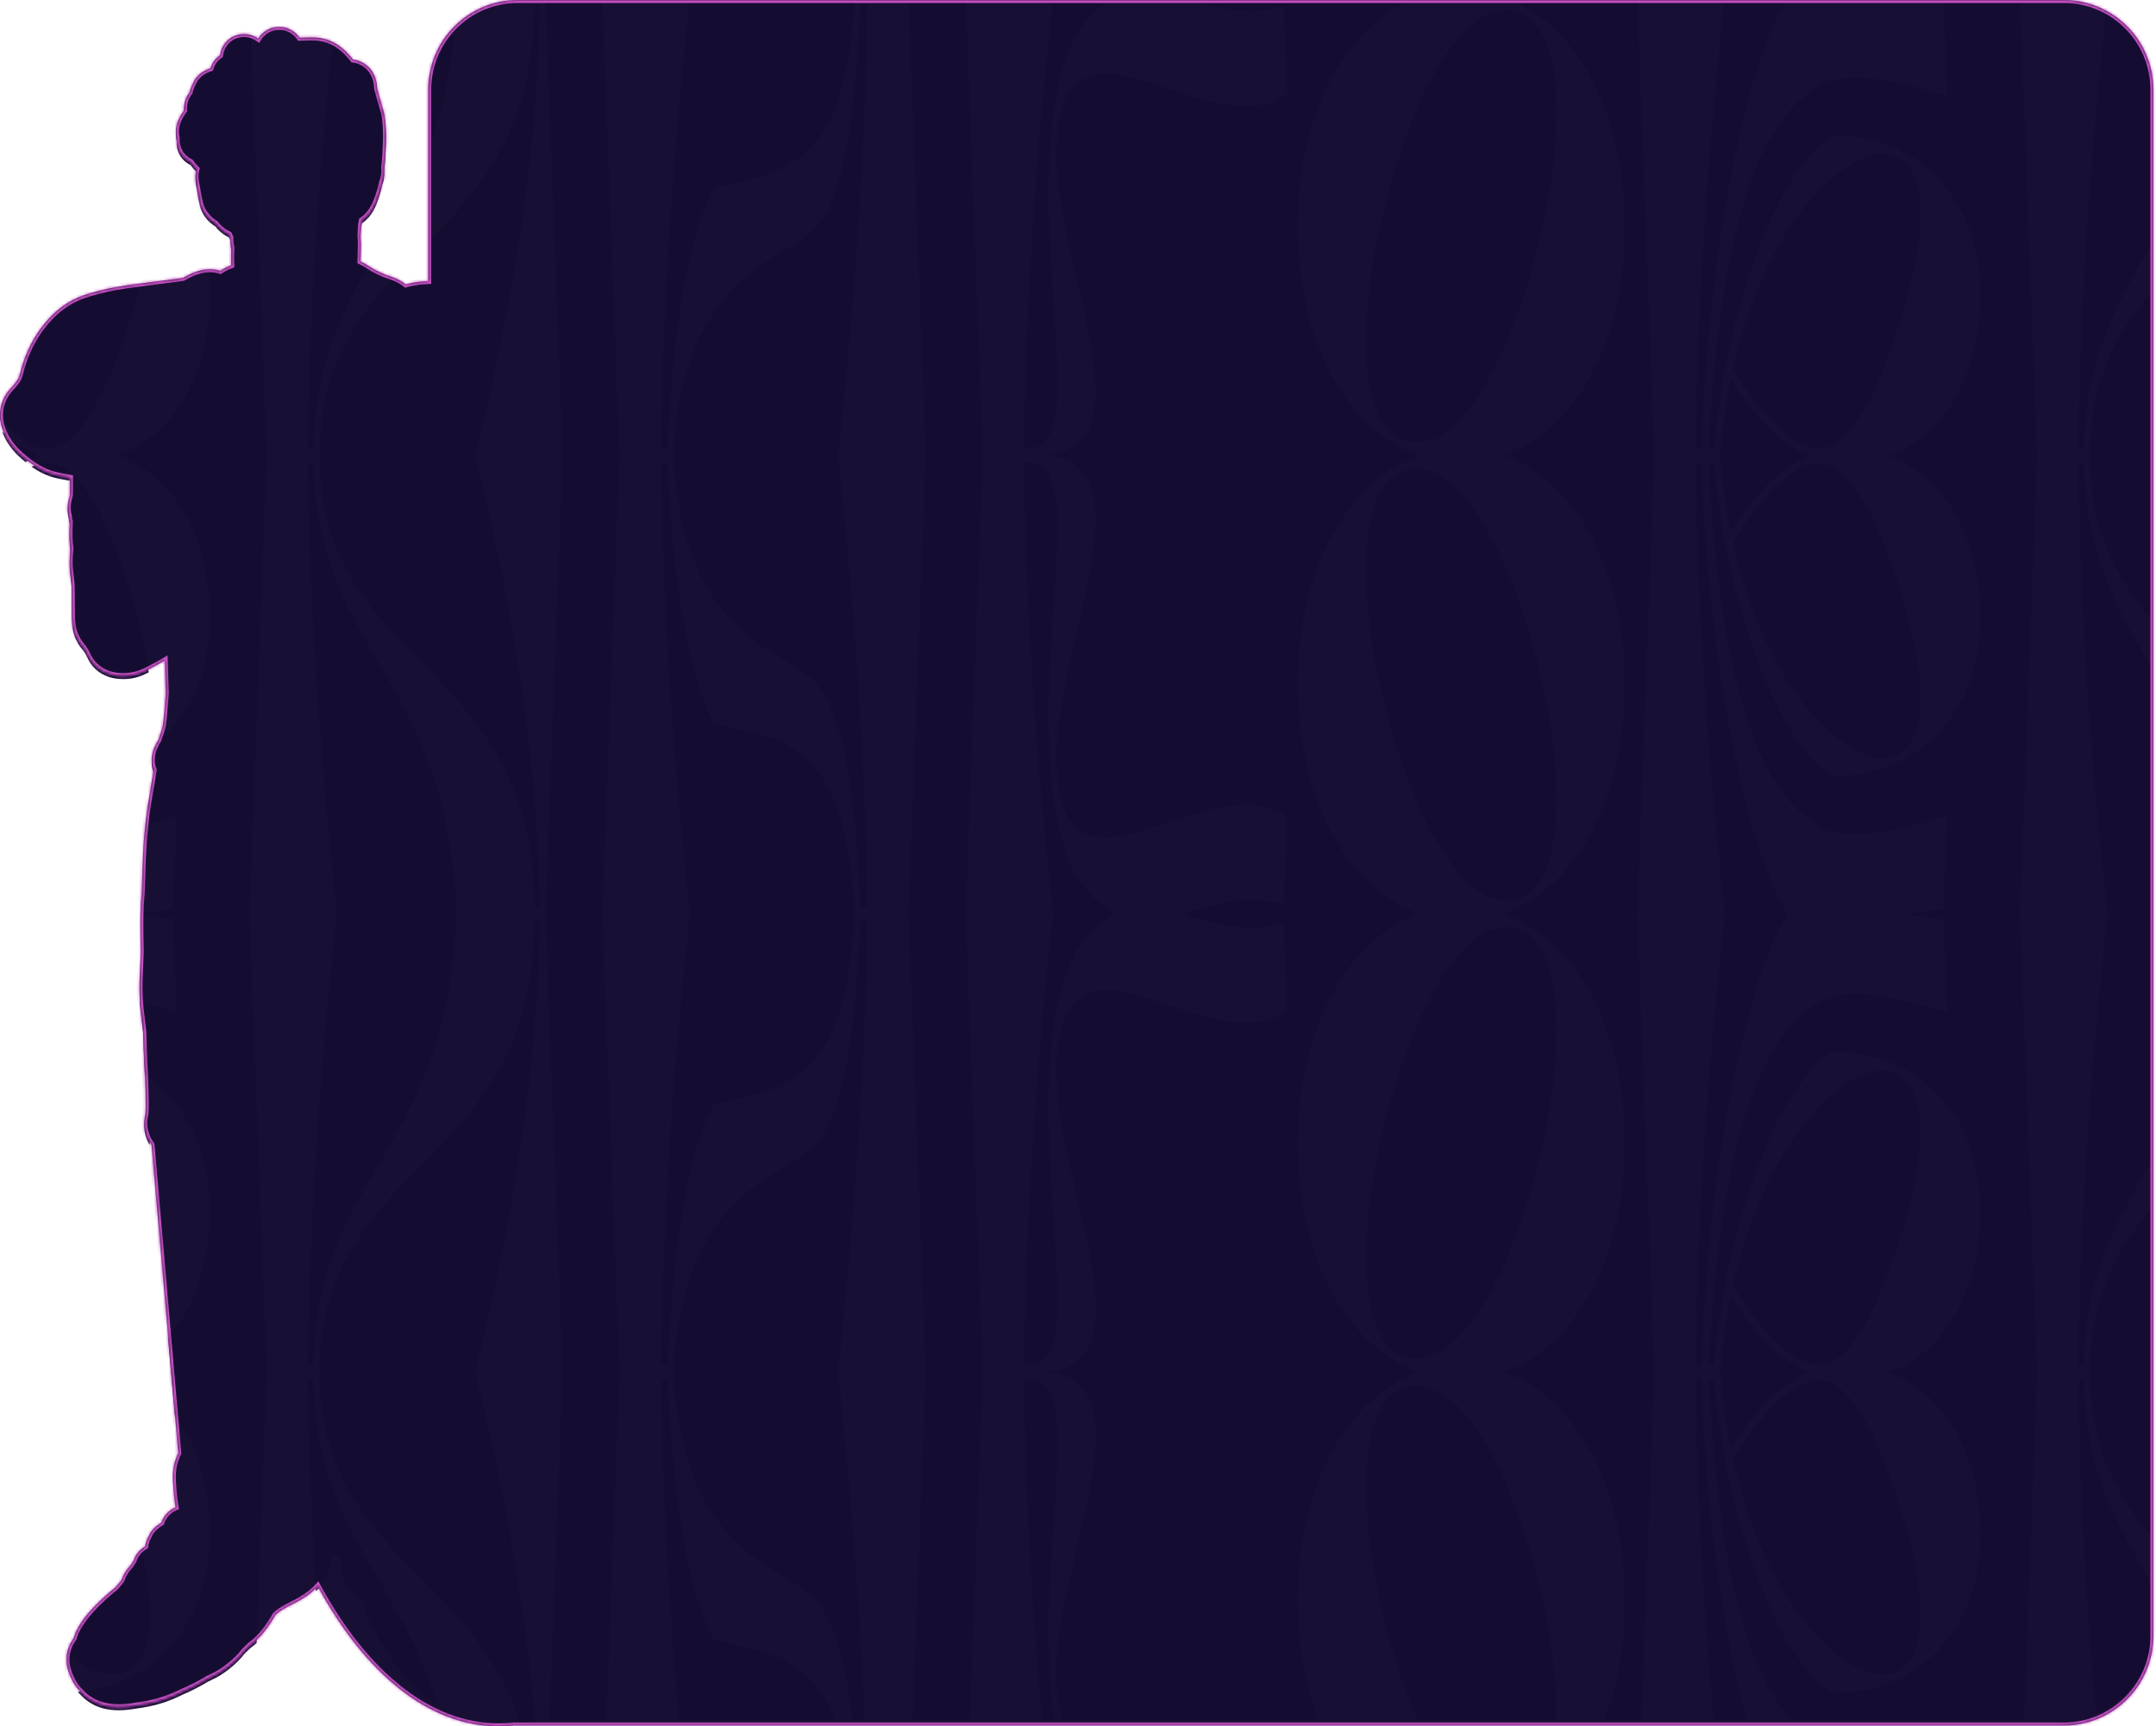
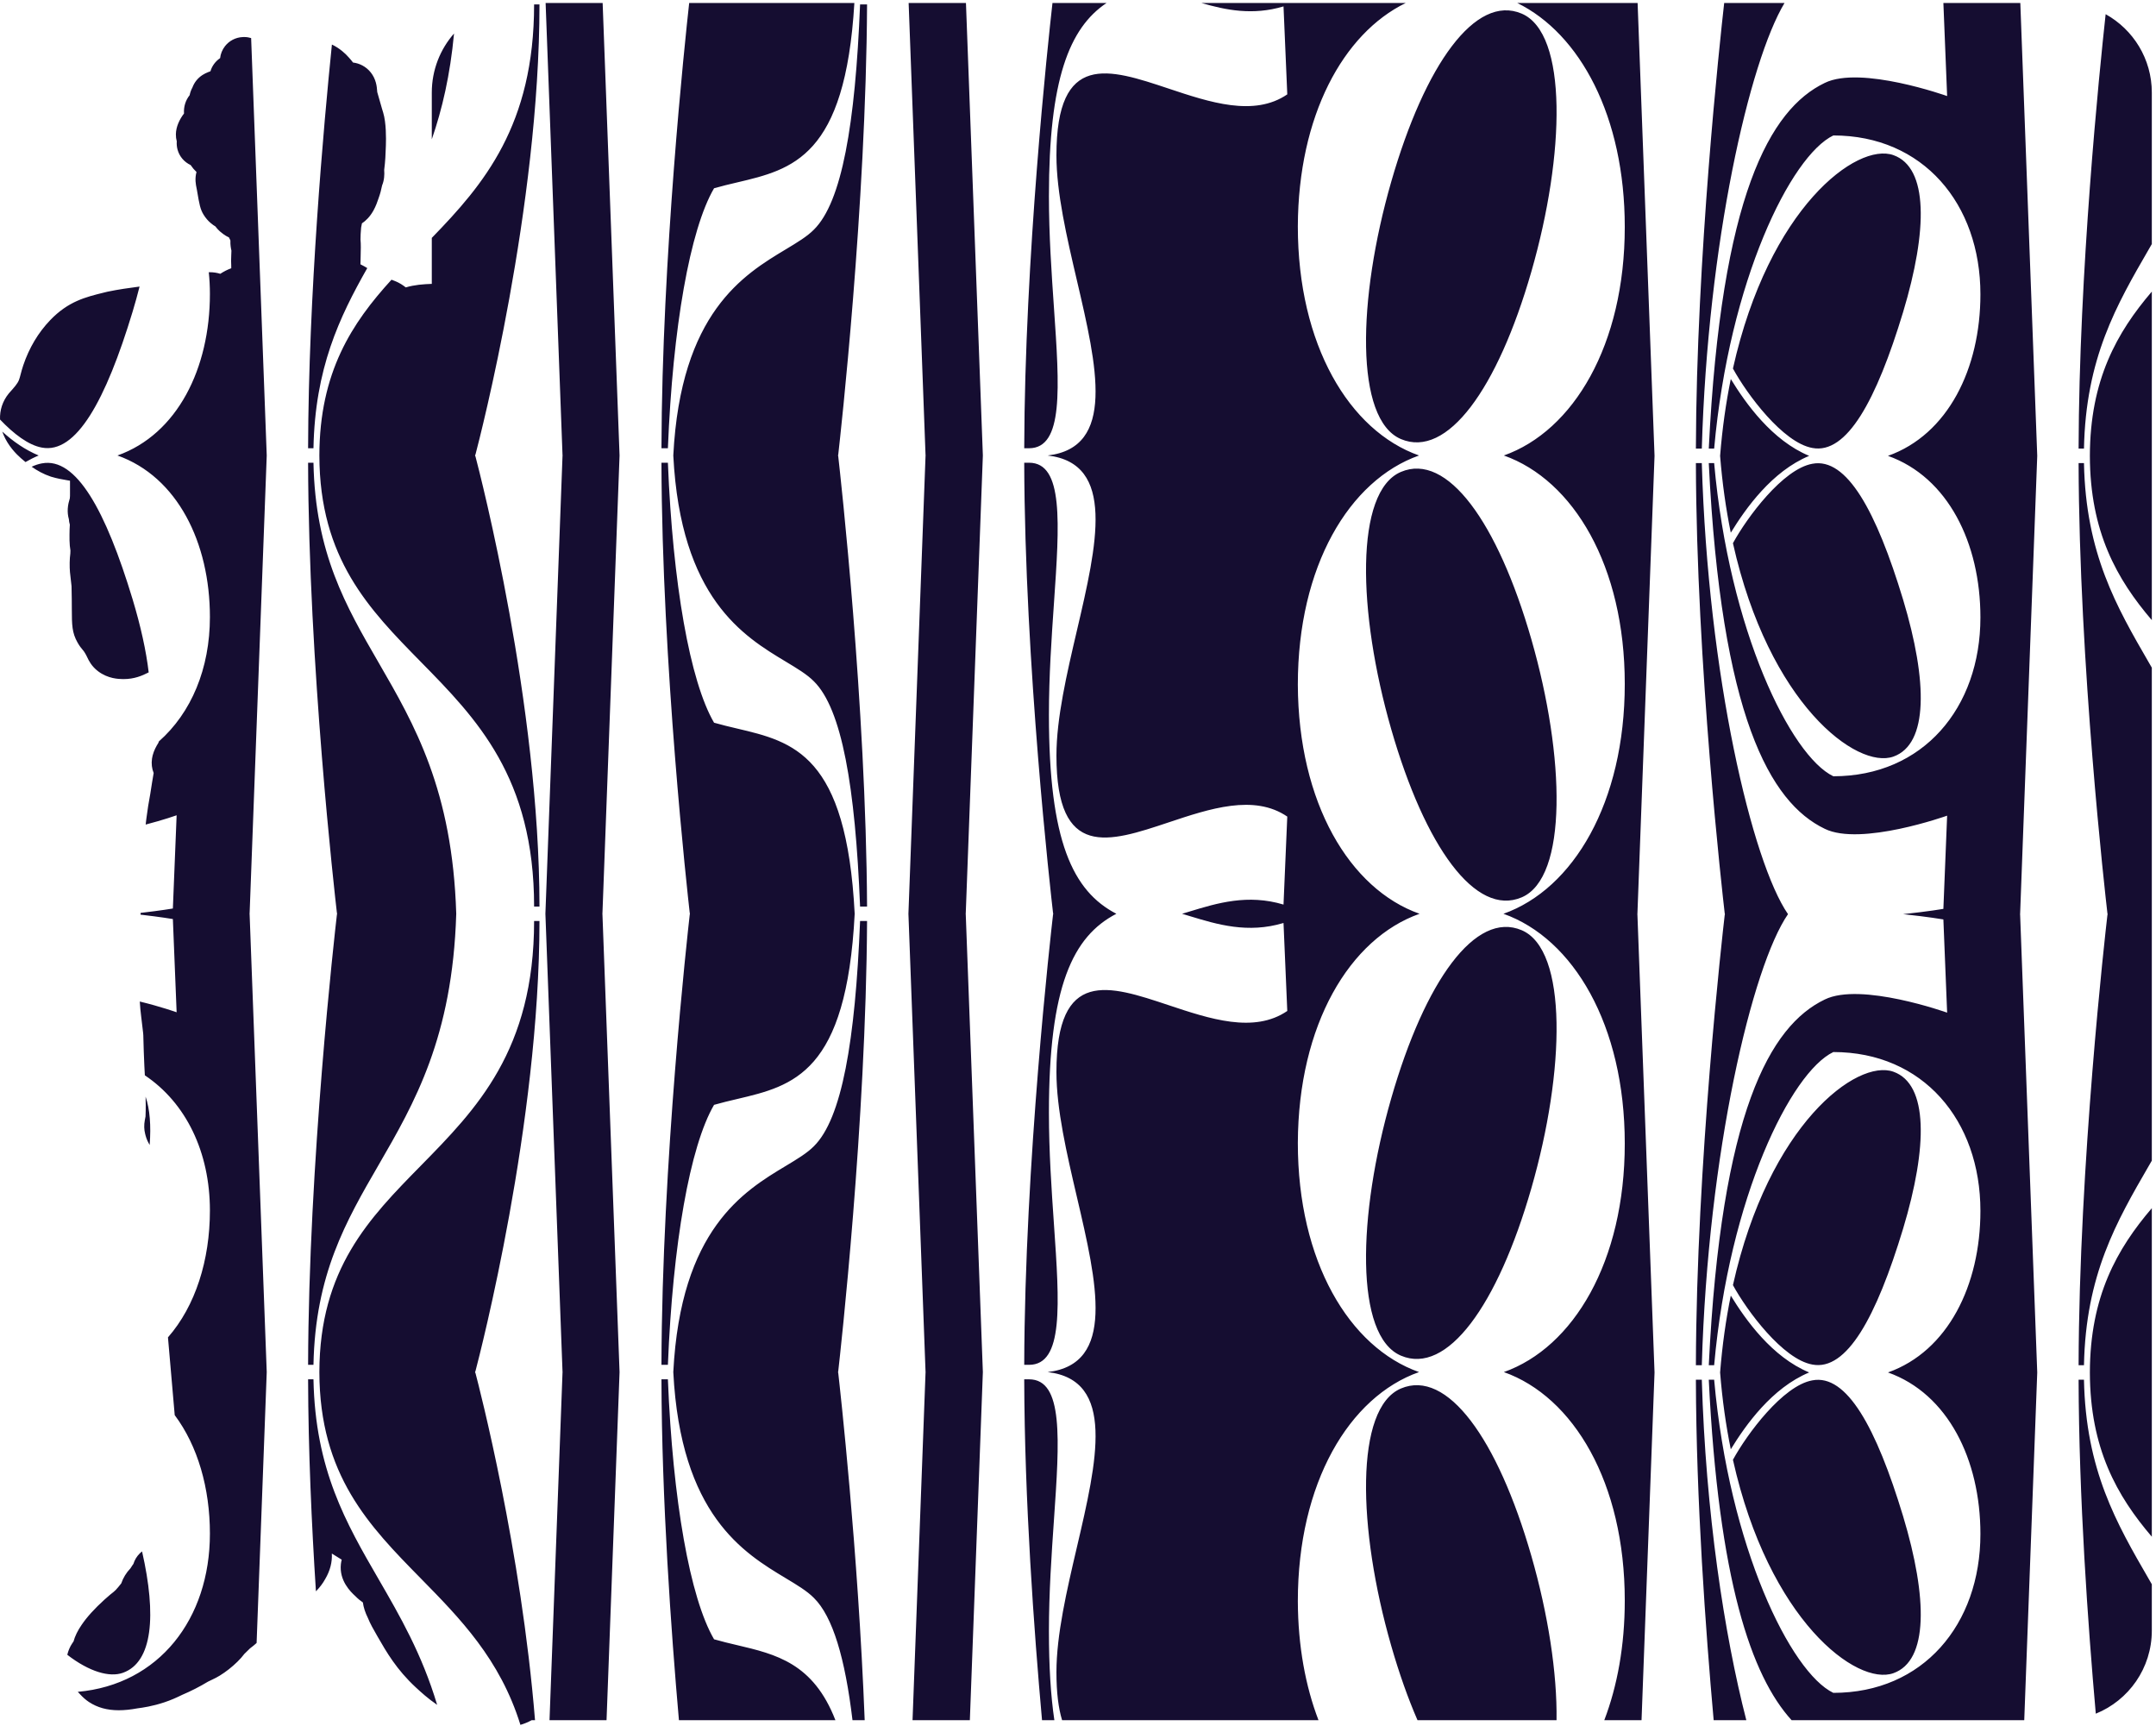
<svg xmlns="http://www.w3.org/2000/svg" width="722" height="578" viewBox="0 0 722 578" fill="none">
-   <path fill-rule="evenodd" clip-rule="evenodd" d="M143.402 30C143.402 13.431 156.833 0 173.402 0H691.125C707.693 0 721.125 13.431 721.125 30V547.723C721.125 564.292 707.693 577.723 691.125 577.723H173.402C173.016 577.723 172.632 577.716 172.251 577.702C170.513 577.9 168.763 578 167 578C143.521 578 122.189 560.184 106.41 531.149C105.818 531.797 105.171 532.419 104.47 533.012C104.396 533.075 104.32 533.139 104.246 533.199L104.219 533.221L104.209 533.229C104.169 533.263 104.127 533.297 104.084 533.332C104.071 533.342 104.058 533.353 104.045 533.366H104.042C101.939 535.077 99.74 536.2 97.795 537.193L97.77 537.206L97.769 537.207C95.766 538.229 94.007 539.128 92.323 540.615C92.028 541.136 91.665 541.741 91.198 542.471C90.185 544.049 89.136 545.679 87.482 547.519C86.048 549.113 84.952 549.953 84.15 550.568L84.138 550.576C84.076 550.624 84.018 550.669 83.961 550.713C83.883 550.774 83.809 550.832 83.737 550.888C83.103 551.531 82.45 552.167 81.792 552.789C81.756 552.832 81.721 552.878 81.68 552.929C81.654 552.962 81.627 552.998 81.596 553.037C81.102 553.674 80.571 554.332 79.505 555.373C77.692 557.149 75.652 558.753 73.609 560.009C72.634 560.606 72.016 560.902 71.165 561.309L71.143 561.32C70.763 561.499 70.306 561.721 69.653 562.041C66.88 563.714 63.984 565.197 61.032 566.447C59.06 567.414 57.268 568.218 55.054 568.955C51.031 570.295 47.767 570.752 46.068 570.972C43.739 571.405 41.678 571.616 39.775 571.616C35.869 571.616 32.605 570.715 29.798 568.86C28.773 568.181 27.787 567.327 26.865 566.315C25.533 565.012 24.518 563.521 23.838 561.869C23.632 561.454 23.445 561.037 23.278 560.622C22.152 557.826 21.957 555.08 22.694 552.456C22.9 551.731 23.358 550.413 24.238 549.136C24.362 548.946 24.489 548.761 24.623 548.584C25.096 546.818 26.003 544.96 27.34 543.02C29.069 540.454 31.643 537.61 34.994 534.571C36.583 533.131 37.452 532.454 38.028 532.008C38.296 531.8 38.539 531.578 38.758 531.344C39.388 530.664 39.958 529.953 40.509 529.265L40.52 529.251L40.608 529.14C41.237 527.277 42.283 525.569 43.692 524.097C43.864 523.804 44.051 523.513 44.252 523.223C44.39 523.016 44.532 522.81 44.683 522.604C45.085 521.288 45.817 520.072 46.821 519.086C47.358 518.561 47.958 518.114 48.605 517.752C48.621 517.617 48.639 517.485 48.663 517.353C48.837 516.33 49.197 515.371 49.704 514.509C50.201 513.206 51.042 512.025 52.189 511.089C52.789 510.598 53.404 510.177 54.026 509.815C54.203 509.276 54.438 508.753 54.726 508.251C55.656 506.641 57.091 505.399 58.801 504.67L58.8 504.663C58.798 504.653 58.796 504.644 58.796 504.635C58.532 502.925 58.133 500.343 57.926 495.988C57.855 494.484 57.723 491.69 58.896 488.379C59.126 487.737 59.393 487.102 59.697 486.484L50.767 383.618C50.722 383.446 50.682 383.274 50.645 383.105C49.77 381.921 49.139 380.621 48.761 379.223C48.708 379.04 48.66 378.853 48.615 378.66C48.24 377.201 48.198 375.663 48.491 374.077C48.56 373.643 48.639 373.273 48.7 372.991C48.706 372.957 48.714 372.92 48.722 372.883C48.725 372.867 48.729 372.852 48.732 372.837C48.859 369.967 48.793 367.56 48.742 365.786C48.732 365.369 48.721 364.988 48.713 364.65C48.651 361.645 48.528 359.368 48.428 357.533L48.423 357.432L48.405 357.092C48.38 356.621 48.357 356.189 48.338 355.793C48.164 352.157 48.103 349.902 48.013 346.491L47.992 345.669C47.963 345.418 47.944 345.164 47.939 344.91C47.691 342.624 47.474 340.909 47.352 339.965L47.31 339.635C46.485 333.118 46.66 329.381 46.977 322.596L47.004 322.011C47.05 321.009 47.101 319.908 47.151 318.722C47.144 318.41 47.136 318.085 47.128 317.744L47.122 317.48C47.091 316.214 47.067 315.072 47.046 313.999V313.877V313.806C46.95 308.045 47.03 304.022 47.305 300.766L47.315 300.631L47.33 300.458C47.355 300.152 47.394 299.689 47.44 299.096C47.536 296.612 47.599 294.655 47.655 292.928L47.675 292.309C47.685 291.986 47.695 291.673 47.705 291.368C47.72 290.908 47.734 290.466 47.749 290.036C47.876 285.21 48.185 280.572 48.697 275.862C48.7 275.852 48.7 275.844 48.7 275.833V275.823C48.737 275.463 48.777 275.104 48.819 274.742L48.874 274.263C48.911 273.954 48.949 273.645 48.988 273.328L49.041 272.91C49.398 270.106 49.829 267.394 50.318 264.844C50.746 262.069 51.11 259.772 51.457 257.814C50.849 256.326 50.653 254.672 50.904 252.988C50.955 252.647 51.026 252.298 51.11 251.963C51.531 250.319 52.286 248.913 53.032 247.726C53.661 245.95 54.15 244.391 54.522 242.993C54.628 242.263 54.728 241.439 54.826 240.485C55.036 238.452 55.226 235.98 55.445 233.123L55.458 232.955V232.931C55.477 232.664 55.495 232.384 55.508 232.078C55.488 231.302 55.461 230.481 55.431 229.58C55.423 229.317 55.414 229.048 55.405 228.771L55.398 228.539C55.331 226.495 55.255 224.187 55.202 221.443L55.186 221.152C53.834 221.972 52.334 222.771 50.429 223.786L50.378 223.813C48.06 225.048 45.264 226.366 41.424 226.366H41.144L41.14 226.366C39.776 226.342 36.167 226.279 32.827 223.731C30.64 222.065 29.744 220.184 29.207 219.058L29.206 219.056C28.989 218.599 28.802 218.205 28.44 217.613C28.107 217.069 27.986 216.926 27.746 216.644L27.745 216.643C27.211 216.017 26.632 215.306 25.977 214.148C24.084 210.813 24.074 208.189 24.053 202.961V202.961C24.05 201.98 24.045 200.868 24.032 199.562C24.01 197.403 23.992 195.698 23.957 195.262C23.892 194.45 23.802 193.766 23.708 193.041L23.706 193.029L23.706 193.023C23.51 191.513 23.289 189.802 23.334 187.363C23.355 186.234 23.424 185.24 23.55 184.342C23.54 183.996 23.55 183.649 23.585 183.306C23.492 182.754 23.424 182.241 23.379 181.731C23.264 180.466 23.27 179.311 23.275 178.29L23.276 178.242V177.936C23.281 176.799 23.318 175.716 23.387 174.661C23.212 174.064 23.104 173.453 23.064 172.835C22.744 171.701 22.617 170.512 22.692 169.301C22.776 167.918 23.106 166.804 23.304 166.134L23.307 166.125C23.318 166.087 23.331 166.044 23.343 166.004C23.359 165.947 23.375 165.894 23.384 165.863C23.451 165.536 23.448 164.61 23.445 163.976L23.445 163.942V163.093V161.386V159.953C23.143 159.901 22.837 159.848 22.522 159.795C20.908 159.52 19.076 159.208 17.147 158.616L17.146 158.616C17.085 158.597 17.025 158.579 16.964 158.558C12.72 157.144 9.395 154.512 6.969 152.374C5.463 151.055 2.711 148.288 1.157 144.53C-0.859 139.653 -0.22 134.643 2.912 130.776C2.999 130.67 3.089 130.565 3.182 130.461L3.195 130.447C4.677 128.799 5.847 127.498 6.335 126.259C6.339 126.25 6.342 126.241 6.345 126.233C6.349 126.224 6.352 126.216 6.356 126.206C6.546 125.725 6.742 124.988 6.945 124.208C7.173 123.339 7.432 122.353 7.791 121.309C9.765 115.468 12.789 110.391 16.785 106.216C22.848 99.894 28.635 98.472 34.762 96.968C34.931 96.927 35.1 96.885 35.271 96.843C35.44 96.801 35.61 96.759 35.782 96.717C35.862 96.697 35.944 96.679 36.025 96.661L36.07 96.651C40.425 95.745 44.73 95.198 48.893 94.669L49.155 94.636C50.49 94.466 51.864 94.292 53.196 94.109C53.209 94.107 53.223 94.105 53.237 94.103C53.251 94.101 53.264 94.099 53.278 94.098C53.36 94.088 55.16 93.858 56.681 93.663C57.608 93.545 58.431 93.44 58.698 93.406C59.13 93.34 59.537 93.29 59.903 93.244L59.961 93.237L60.056 93.225C60.483 93.171 61.008 93.105 61.262 93.046C61.336 93.007 61.412 92.964 61.489 92.922L61.493 92.92C63.518 91.815 66.579 90.144 70.277 90.144C71.492 90.144 72.663 90.324 73.768 90.673C74.968 89.885 76.189 89.27 77.444 88.815C77.443 88.661 77.441 88.503 77.439 88.342C77.437 88.158 77.435 87.97 77.433 87.779C77.389 86.928 77.354 85.731 77.441 84.438C77.457 83.796 77.478 83.299 77.5 82.916C77.307 82.099 77.111 80.955 77.159 79.634C77.153 79.573 77.145 79.512 77.14 79.451C76.982 79.139 76.82 78.812 76.659 78.471C75.932 78.154 75.179 77.712 74.431 77.102C73.258 76.259 72.547 75.35 72.15 74.824C71.27 74.287 69.648 73.227 68.21 70.936C67.046 69.081 66.747 67.315 66.025 63.062L66.022 63.042L65.971 62.738C65.929 62.487 65.879 62.241 65.823 61.982L65.822 61.974C65.589 60.86 65.172 58.866 65.802 56.596C65.036 55.853 64.38 55.073 63.839 54.265C61.706 53.268 60.099 51.416 59.462 49.114C59.208 48.189 59.124 47.25 59.198 46.333C58.989 45.569 58.886 44.769 58.899 43.947C58.936 41.394 60.154 38.915 61.621 37.004C61.471 34.747 62.129 32.585 63.505 30.875C63.685 29.95 64.005 29.081 64.444 28.293C65.054 26.615 66.217 25.137 67.813 24.109C68.405 23.726 69.045 23.409 69.822 23.105C70.036 23.023 70.253 22.944 70.472 22.867C71.001 21.067 72.15 19.524 73.712 18.464C73.871 17.045 74.413 15.66 75.343 14.466C75.346 14.463 75.351 14.457 75.351 14.455C75.354 14.452 75.354 14.45 75.354 14.45C76.778 12.631 78.927 11.527 81.223 11.416C81.406 11.402 81.588 11.397 81.77 11.397C84.022 11.397 85.634 12.333 86.485 12.941C87.355 11.49 88.637 10.356 90.199 9.677C90.2 9.676 90.201 9.675 90.202 9.675C90.206 9.673 90.208 9.671 90.212 9.671C91.105 9.285 92.043 9.066 93.008 9.018C93.196 9.005 93.383 9 93.574 9H93.579C96.174 9 98.585 10.245 100.191 12.415C100.246 12.491 100.299 12.564 100.351 12.637L100.353 12.639C100.569 12.629 100.789 12.618 101.011 12.61C102.271 12.563 103.231 12.528 104.129 12.528C105.815 12.528 107.827 12.634 109.973 13.427C111.648 14.045 113.229 14.968 114.669 16.17C115.446 16.797 116.183 17.513 116.868 18.306C117.389 18.871 117.835 19.421 118.218 19.936C119.31 20.066 120.378 20.399 121.353 20.917C123.573 22.096 125.177 24.136 125.87 26.66C126.175 27.769 126.247 28.748 126.3 29.463L126.3 29.474C126.308 29.583 126.319 29.72 126.327 29.818C126.834 31.684 127.365 33.544 127.91 35.352C128.009 35.683 128.097 35.969 128.165 36.192C128.204 36.319 128.237 36.425 128.261 36.507L128.304 36.645C128.306 36.658 128.312 36.668 128.314 36.681C129.361 40.093 129.3 45.44 129.226 47.583L129.21 48.062C129.12 50.66 129.041 52.922 128.658 55.89C128.787 57.51 128.674 59.36 127.955 61.089C127.685 62.495 127.302 63.916 126.842 65.185C126.818 65.25 126.793 65.323 126.767 65.402C126.751 65.451 126.734 65.502 126.715 65.555L126.708 65.577C126.398 66.491 125.884 68.006 125.045 69.509C123.903 71.552 122.537 72.897 121.208 73.78C121.12 74.332 121.025 74.797 120.93 75.199C120.766 76.721 120.74 78.124 120.724 79.184C120.883 80.82 120.831 82.665 120.771 84.763L120.769 84.827C120.742 85.704 120.716 86.603 120.705 87.499C120.729 87.509 120.753 87.523 120.777 87.533C122.029 88.144 123.079 88.807 124.004 89.394C124.633 89.793 125.227 90.168 125.685 90.393C125.917 90.504 126.163 90.623 126.419 90.747L126.512 90.792C127.279 91.161 128.123 91.568 128.695 91.801C129.019 91.933 129.408 92.064 129.854 92.214L129.892 92.227L130.002 92.264C130.667 92.49 131.412 92.743 132.236 93.088C133.788 93.686 134.974 94.508 135.881 95.229C137.416 94.764 138.854 94.531 140.202 94.355C140.232 94.35 140.263 94.347 140.294 94.344C140.325 94.341 140.356 94.337 140.387 94.333C141.388 94.225 142.395 94.145 143.402 94.093V30Z" fill="#181034" />
  <path fill-rule="evenodd" clip-rule="evenodd" d="M579.606 178.354C578 170.501 576.749 161.783 576.027 152.629C576.749 143.474 578 134.756 579.606 126.904C584.615 135.07 593.392 147.449 605.856 152.629C593.392 157.808 584.615 170.188 579.606 178.354ZM663.201 98.547C663.201 123.425 652.319 145.494 632.24 152.629C652.319 159.763 663.201 181.832 663.201 206.71C663.201 237.044 643.965 259.905 613.943 259.905C599.74 253.091 579.066 211.326 574.033 155.053H572.235C576.37 239.682 592.729 268.698 611.066 277.491C623.111 283.426 652.055 273.094 652.055 273.094L650.797 304.308C650.797 304.308 645.757 305.174 637.321 306.072C645.757 306.97 650.797 307.836 650.797 307.836L652.055 339.05C652.055 339.05 623.111 328.719 611.066 334.654C592.729 343.446 576.37 372.462 572.235 457.091H574.033C579.066 400.818 599.74 359.053 613.943 352.239C643.965 352.239 663.201 375.1 663.201 405.434C663.201 430.312 652.319 452.381 632.241 459.516C652.319 466.65 663.201 488.719 663.201 513.597C663.201 543.931 643.965 566.792 613.943 566.792C599.74 559.978 579.066 518.213 574.033 461.94H572.235C575.509 528.96 586.45 561.102 599.969 575.943H677.877L682.23 459.516L676.501 306.287H676.485L676.493 306.072L676.485 305.858H676.501L682.23 152.629L676.561 1H650.799L652.055 32.163C652.055 32.163 623.111 21.831 611.066 27.767C592.729 36.559 576.37 65.575 572.235 150.204H574.033C579.066 93.931 599.74 52.166 613.943 45.352C643.965 45.352 663.201 68.213 663.201 98.547ZM597.6 1C585.833 20.591 571.9 81.23 569.898 150.204H567.92C568.083 86.221 575.933 13.923 577.395 1H597.6ZM548.401 1L554.07 152.629L548.341 305.858H548.325L548.333 306.072L548.325 306.287H548.341L554.07 459.516L549.717 575.943H537.243C541.613 564.503 544.102 550.969 544.102 535.892C544.102 496.388 526.894 467.635 503.607 459.39C526.894 451.144 544.102 422.391 544.102 382.887C544.102 343.216 526.874 314.232 503.477 305.946C526.874 297.66 544.102 268.676 544.102 229.005C544.102 189.501 526.894 160.748 503.607 152.503C526.894 144.257 544.102 115.504 544.102 76C544.102 38.986 529.105 11.276 508.093 1H548.401ZM573.871 575.943H584.808C577.404 547.182 571.185 506.284 569.898 461.94H567.92C568.023 502.294 571.184 545.956 573.871 575.943ZM705.138 4.752C714.359 9.87 720.6 19.706 720.6 31V81.714C720.291 82.248 719.982 82.781 719.674 83.314C708.776 102.128 698.476 119.912 697.878 150.204H696.08C696.231 90.89 702.988 24.431 705.138 4.752ZM720.6 207.626V97.631C708.947 111.261 699.907 127.162 699.856 152.625C699.905 178.092 708.946 193.995 720.6 207.626ZM701.837 573.768C712.838 569.321 720.6 558.538 720.6 545.943V530.43C720.291 529.896 719.982 529.363 719.674 528.83C708.776 510.016 698.476 492.232 697.878 461.94H696.08C696.181 501.329 699.194 543.869 701.837 573.768ZM720.6 404.518V514.513C708.946 500.883 699.906 484.98 699.856 459.516C699.906 434.051 708.946 418.148 720.6 404.518ZM720.6 388.601C720.291 389.135 719.982 389.668 719.674 390.201C708.776 409.015 698.476 426.799 697.878 457.091H696.08C696.252 389.525 704.996 312.686 705.738 306.287H705.788L705.763 306.072L705.788 305.858H705.738C704.996 299.458 696.253 222.62 696.08 155.053H697.878C698.476 185.345 708.777 203.129 719.674 221.944C719.982 222.476 720.291 223.009 720.6 223.543V388.601ZM579.606 433.791C584.614 441.957 593.392 454.336 605.855 459.516C593.392 464.695 584.614 477.074 579.606 485.24C578 477.388 576.749 468.67 576.027 459.516C576.749 450.361 578 441.643 579.606 433.791ZM577.578 305.858C576.836 299.458 568.092 222.62 567.92 155.053H569.898C571.967 226.318 586.772 288.684 598.765 306.072C586.772 323.46 571.967 385.826 569.898 457.091H567.92C568.092 389.525 576.836 312.686 577.578 306.287H577.628L577.603 306.072L577.628 305.858H577.578ZM637.313 104.482C628.325 134.158 618.437 152.182 606.931 149.984C597.044 148.226 584.999 131.959 580.325 123.387C592.37 69.532 621.853 47.55 634.078 51.946C645.763 56.123 645.583 77.005 637.313 104.482ZM637.313 200.775C628.325 171.1 618.437 153.075 606.931 155.273C597.044 157.031 584.999 173.298 580.325 181.871C592.37 235.726 621.853 257.707 634.078 253.311C645.763 249.134 645.583 228.252 637.313 200.775ZM606.931 456.871C618.437 459.07 628.325 441.045 637.313 411.369C645.583 383.892 645.763 363.01 634.078 358.833C621.853 354.437 592.37 376.419 580.325 430.274C584.999 438.846 597.044 455.113 606.931 456.871ZM637.313 507.662C628.325 477.986 618.437 459.961 606.931 462.16C597.044 463.918 584.999 480.185 580.325 488.757C592.37 542.612 621.853 564.594 634.078 560.198C645.763 556.021 645.583 535.139 637.313 507.662ZM304.285 1H323.477L329.141 152.503L323.413 305.732H323.396L323.404 305.946L323.396 306.16H323.412L329.141 459.39L324.784 575.943H305.591L309.941 459.603H309.957L309.949 459.39L309.957 459.176H309.941L304.212 305.946L309.941 152.716H309.957L309.949 152.503L309.957 152.289H309.941L304.285 1ZM353.085 575.943H348.954C346.264 545.953 343.095 502.225 342.992 461.814H344.61C356.202 461.814 354.812 481.899 352.944 508.9C352.146 520.423 351.262 533.205 351.262 546.223C351.262 557.988 351.879 567.778 353.085 575.943ZM441.535 575.943H355.675C354.448 571.937 353.778 566.672 353.778 559.852C353.778 547.337 357.257 532.458 360.629 518.029C367.383 489.133 373.715 462.047 350.841 459.39C373.715 456.732 367.383 429.646 360.629 400.75C357.257 386.322 353.778 371.442 353.778 358.927C353.778 324.007 371.339 329.868 391.333 336.541C405.069 341.125 419.954 346.093 431.082 338.484L429.823 309.029C417.83 312.626 407.617 309.518 398.422 306.721C397.558 306.458 396.703 306.198 395.856 305.946C396.703 305.694 397.558 305.434 398.422 305.171C407.617 302.374 417.83 299.266 429.823 302.863L431.082 273.408C419.954 265.799 405.069 270.767 391.333 275.351C371.339 282.024 353.779 287.885 353.779 252.965C353.779 240.45 357.257 225.57 360.629 211.142C367.383 182.247 373.715 155.16 350.842 152.503C373.715 149.845 367.383 122.759 360.629 93.863C357.257 79.435 353.778 64.555 353.778 52.04C353.778 17.12 371.339 22.981 391.333 29.654C405.069 34.238 419.954 39.206 431.082 31.597L429.823 2.142C419.498 5.239 410.492 3.366 402.319 1H470.75C449.76 11.239 434.759 38.799 434.618 75.78C434.618 115.429 451.826 144.248 475.203 152.503C451.826 160.757 434.618 189.576 434.618 229.225C434.769 268.872 452 297.69 475.379 305.946C452 314.202 434.769 343.02 434.618 382.667C434.618 422.316 451.826 451.135 475.203 459.39C451.826 467.644 434.618 496.463 434.618 536.112C434.675 551.116 437.179 564.569 441.535 575.943ZM352.453 1H370.559C358.038 9.397 351.262 26.69 351.262 65.669C351.262 78.687 352.146 91.469 352.944 102.992C354.812 129.993 356.202 150.078 344.61 150.078H342.992C343.154 86.299 350.955 14.26 352.453 1ZM512.821 520.945C518.427 540.421 521.478 560.167 521.255 575.943H474.695C471.517 568.642 468.555 560.286 465.899 551.059C454.573 511.712 453.675 471.486 469.135 464.891C484.596 458.297 501.495 481.598 512.821 520.945ZM285.485 575.943H289.566C287.353 519.002 281.307 464.914 280.702 459.603H280.654L280.678 459.39L280.654 459.176H280.702C281.429 452.792 290.017 375.944 290.361 308.369H288.024C286.406 348.596 281.912 374.534 272.564 383.766C270.293 386.072 266.977 388.065 263.137 390.373C249.055 398.837 227.927 411.536 225.473 459.39C227.927 507.243 249.055 519.942 263.137 528.406C266.977 530.714 270.293 532.707 272.564 535.013C278.888 541.259 282.991 555.152 285.485 575.943ZM227.36 575.943H279.763C272.355 556.822 259.824 553.871 246.836 550.811C244.271 550.207 241.689 549.599 239.125 548.861C231.036 535.013 225.283 502.26 223.665 461.814H221.507C221.61 502.225 224.721 545.953 227.36 575.943ZM207.477 459.39L203.119 575.943H184.022L188.372 459.603H188.388L188.38 459.39L188.388 459.176H188.372L182.643 305.946L188.372 152.716H188.388L188.38 152.503L188.388 152.289H188.372L182.716 1H201.813L207.477 152.503L201.748 305.732H201.732L201.74 305.946L201.732 306.16H201.748L207.477 459.39ZM178.044 575.943H179.168C174.533 518.902 160.593 464.909 159.198 459.603H159.085L159.102 459.539L159.141 459.39L159.106 459.257L159.085 459.176H159.198C160.874 452.801 180.658 376.151 180.658 308.369H178.86C178.86 351.67 159.536 371.343 140.923 390.293C123.665 407.862 107.018 424.809 106.95 459.39C107.018 493.97 123.665 510.917 140.923 528.487C154.013 541.813 167.455 555.498 174.279 577.507C175.594 577.123 176.851 576.601 178.044 575.943ZM139.258 564.973C140.902 566.492 143.247 568.66 146.391 570.806C141.3 553.793 133.906 541.028 126.768 528.705C115.871 509.89 105.57 492.106 104.972 461.814H103.175C103.235 485.477 104.346 510.277 105.798 532.791C107.069 531.516 108.115 530.131 108.921 528.657C110.543 525.899 111.283 523.04 111.125 520.149C112.216 520.857 113.318 521.54 114.433 522.198C114.305 522.679 114.213 523.171 114.156 523.673C113.548 529.204 117.389 532.947 118.98 534.387C119.902 535.333 120.771 536.012 121.519 536.517C121.739 538.169 122.302 539.908 123.203 541.718C123.978 543.653 125.017 545.464 126.409 547.887L126.448 547.956C129.427 553.136 132.804 559.005 139.258 564.973ZM89.324 459.39L85.933 550.092C85.225 550.744 84.634 551.197 84.15 551.568L84.138 551.576C84.076 551.624 84.018 551.669 83.961 551.713C83.883 551.774 83.809 551.832 83.737 551.888C83.103 552.531 82.45 553.167 81.792 553.789C81.756 553.832 81.721 553.878 81.68 553.929C81.654 553.962 81.627 553.998 81.596 554.037C81.102 554.674 80.571 555.332 79.505 556.373C77.692 558.149 75.652 559.753 73.609 561.009C72.635 561.606 72.016 561.902 71.166 562.309L71.165 562.309L71.143 562.32C70.763 562.499 70.306 562.721 69.653 563.041C66.88 564.714 63.984 566.197 61.032 567.447C59.06 568.414 57.268 569.218 55.054 569.955C51.031 571.295 47.767 571.752 46.068 571.972C43.739 572.405 41.678 572.616 39.775 572.616C35.869 572.616 32.605 571.715 29.798 569.86C28.773 569.181 27.787 568.327 26.865 567.315C26.578 567.034 26.306 566.745 26.049 566.448C53.183 564.044 70.295 542.082 70.295 513.471C70.295 498.282 66.239 484.14 58.51 473.805L56.249 447.767C65.446 437.27 70.295 421.915 70.295 405.308C70.295 385.72 62.275 369.249 48.508 360.036C48.481 359.503 48.454 359.003 48.428 358.533L48.423 358.432L48.405 358.092C48.38 357.621 48.357 357.189 48.338 356.793C48.164 353.157 48.103 350.902 48.013 347.491L47.992 346.669C47.963 346.418 47.944 346.164 47.939 345.91C47.691 343.624 47.474 341.909 47.352 340.965L47.31 340.635C47.061 338.665 46.903 336.949 46.812 335.326C53.835 337.027 59.149 338.924 59.149 338.924L57.891 307.71C57.891 307.71 53.895 307.023 47.063 306.239C47.069 306.04 47.075 305.844 47.082 305.651C53.902 304.867 57.891 304.182 57.891 304.182L59.149 272.968C59.149 272.968 54.804 274.519 48.781 276.074C48.787 276.023 48.792 275.972 48.798 275.921C48.805 275.861 48.812 275.801 48.819 275.742L48.874 275.263C48.911 274.954 48.949 274.645 48.988 274.328L49.041 273.91C49.398 271.106 49.829 268.394 50.318 265.844C50.746 263.069 51.11 260.772 51.457 258.814C50.849 257.326 50.653 255.672 50.904 253.988C50.955 253.647 51.026 253.298 51.11 252.963C51.531 251.319 52.286 249.913 53.032 248.726C53.09 248.563 53.146 248.402 53.202 248.242C64.08 238.655 70.295 223.827 70.295 206.584C70.295 181.706 59.413 159.637 39.335 152.503C59.413 145.368 70.295 123.299 70.295 98.421C70.295 95.945 70.167 93.518 69.915 91.15C70.035 91.146 70.156 91.144 70.277 91.144C71.492 91.144 72.663 91.324 73.768 91.673C74.968 90.885 76.189 90.27 77.444 89.815C77.443 89.661 77.441 89.503 77.439 89.342L77.439 89.338C77.437 89.155 77.435 88.969 77.433 88.779C77.389 87.928 77.354 86.731 77.441 85.438C77.457 84.796 77.478 84.299 77.5 83.916C77.307 83.099 77.111 81.955 77.159 80.634C77.153 80.573 77.145 80.512 77.14 80.451C76.982 80.139 76.82 79.812 76.659 79.471C75.932 79.154 75.179 78.712 74.431 78.102C73.258 77.259 72.547 76.35 72.15 75.824C71.27 75.287 69.648 74.227 68.21 71.936C67.046 70.081 66.747 68.315 66.025 64.062L66.022 64.042L65.971 63.738C65.929 63.487 65.879 63.241 65.823 62.982L65.822 62.974C65.589 61.86 65.172 59.866 65.802 57.596C65.036 56.853 64.38 56.073 63.839 55.265C61.706 54.268 60.099 52.416 59.462 50.114C59.208 49.189 59.124 48.25 59.198 47.333C58.989 46.569 58.886 45.769 58.899 44.947C58.936 42.394 60.154 39.915 61.621 38.004C61.471 35.747 62.129 33.585 63.505 31.875C63.685 30.95 64.005 30.081 64.444 29.293C65.054 27.615 66.217 26.137 67.813 25.109C68.405 24.726 69.045 24.409 69.822 24.105C70.036 24.023 70.253 23.944 70.472 23.867C71.001 22.067 72.15 20.524 73.712 19.464C73.871 18.045 74.413 16.66 75.343 15.466C75.346 15.463 75.351 15.457 75.351 15.455C75.354 15.452 75.354 15.45 75.354 15.45C76.778 13.631 78.927 12.527 81.223 12.416C81.406 12.402 81.588 12.397 81.77 12.397C82.646 12.397 83.424 12.538 84.099 12.747L89.324 152.503L83.595 305.732H83.579L83.587 305.946L83.579 306.16H83.595L89.324 459.39ZM41.172 560.072C36.703 561.679 29.929 559.761 22.543 554.051C22.588 553.852 22.639 553.653 22.694 553.456C22.9 552.731 23.358 551.413 24.238 550.136C24.362 549.946 24.489 549.761 24.623 549.584C25.096 547.818 26.003 545.96 27.34 544.02C29.069 541.454 31.643 538.61 34.994 535.571C36.583 534.131 37.452 533.454 38.028 533.008C38.296 532.8 38.539 532.578 38.758 532.344C39.387 531.665 39.957 530.954 40.508 530.266L40.509 530.265L40.52 530.251L40.608 530.14C41.237 528.277 42.283 526.569 43.692 525.097C43.864 524.804 44.051 524.513 44.252 524.223C44.39 524.016 44.532 523.81 44.683 523.604C45.085 522.288 45.817 521.072 46.821 520.086C47.059 519.853 47.311 519.635 47.573 519.432C52.464 540.907 51.103 556.522 41.172 560.072ZM48.753 367.171C50.19 371.369 50.61 376.857 50.123 383.338C49.515 382.367 49.059 381.325 48.761 380.223C48.708 380.04 48.66 379.853 48.615 379.66C48.24 378.201 48.198 376.663 48.491 375.077C48.56 374.643 48.639 374.273 48.7 373.991C48.706 373.957 48.714 373.92 48.722 373.883L48.732 373.837C48.85 371.17 48.801 368.902 48.753 367.171ZM44.408 200.649C47.11 209.628 48.949 217.903 49.792 225.121C47.59 226.257 44.946 227.366 41.424 227.366H41.144L41.14 227.366H41.14C39.776 227.342 36.167 227.279 32.827 224.731C30.64 223.065 29.744 221.184 29.207 220.058L29.206 220.056C28.989 219.599 28.802 219.205 28.44 218.613C28.107 218.069 27.986 217.926 27.746 217.644L27.745 217.643C27.211 217.017 26.632 216.306 25.977 215.148C24.084 211.813 24.074 209.189 24.053 203.961V203.961C24.05 202.98 24.045 201.868 24.032 200.562C24.01 198.403 23.992 196.698 23.957 196.262C23.892 195.45 23.802 194.766 23.708 194.041L23.706 194.029L23.706 194.023C23.51 192.513 23.289 190.802 23.334 188.363C23.355 187.234 23.424 186.24 23.55 185.342C23.54 184.996 23.55 184.649 23.585 184.306C23.492 183.754 23.424 183.241 23.379 182.731C23.264 181.466 23.27 180.311 23.275 179.29L23.276 179.242V178.936C23.281 177.799 23.318 176.716 23.387 175.661C23.212 175.064 23.104 174.453 23.064 173.835C22.744 172.701 22.617 171.512 22.692 170.301C22.776 168.918 23.106 167.804 23.304 167.134L23.307 167.125L23.343 167.004L23.343 167.001C23.36 166.945 23.375 166.893 23.384 166.863C23.451 166.536 23.448 165.61 23.445 164.976L23.445 164.942V164.093V162.386V160.953C23.143 160.901 22.837 160.848 22.522 160.795C20.908 160.52 19.076 160.208 17.147 159.616L17.146 159.616C17.085 159.597 17.025 159.579 16.964 159.558C14.545 158.752 12.424 157.55 10.599 156.27C11.759 155.731 12.906 155.346 14.026 155.147C25.531 152.949 35.419 170.974 44.408 200.649ZM12.95 152.503C11.424 153.137 9.954 153.878 8.539 154.707C7.979 154.252 7.456 153.803 6.969 153.374C5.463 152.055 2.711 149.288 1.157 145.53C1.016 145.187 0.887 144.844 0.772 144.501C4.337 147.758 8.397 150.611 12.95 152.503ZM14.026 149.858C9.501 149.054 4.526 145.212 0.011 140.459C-0.115 137.314 0.867 134.301 2.912 131.776C2.999 131.67 3.089 131.565 3.182 131.461L3.195 131.447L3.195 131.447C4.677 129.799 5.847 128.498 6.335 127.259C6.339 127.25 6.342 127.241 6.345 127.233C6.349 127.224 6.352 127.216 6.356 127.206C6.546 126.725 6.742 125.988 6.945 125.208C7.173 124.339 7.432 123.353 7.791 122.309C9.765 116.468 12.789 111.391 16.785 107.216C22.848 100.894 28.635 99.472 34.762 97.968C34.931 97.927 35.1 97.885 35.271 97.843C35.44 97.801 35.61 97.759 35.782 97.717C35.862 97.697 35.944 97.679 36.025 97.661L36.07 97.651C39.678 96.9 43.251 96.396 46.737 95.945C46.053 98.668 45.275 101.476 44.408 104.356C35.419 134.032 25.531 152.057 14.026 149.858ZM103.175 150.078C103.305 98.706 108.391 41.975 111.148 14.918C112.39 15.498 113.57 16.253 114.669 17.17C115.446 17.797 116.183 18.513 116.868 19.306C117.389 19.871 117.835 20.421 118.218 20.936C119.31 21.066 120.378 21.399 121.353 21.917C123.573 23.096 125.177 25.136 125.87 27.66C126.175 28.769 126.247 29.748 126.3 30.463L126.3 30.474C126.308 30.583 126.319 30.72 126.327 30.818C126.834 32.684 127.365 34.544 127.91 36.352C128.009 36.683 128.097 36.969 128.165 37.192C128.204 37.319 128.237 37.425 128.261 37.507L128.304 37.645C128.305 37.651 128.307 37.657 128.309 37.663L128.312 37.672C128.313 37.675 128.314 37.678 128.314 37.681C129.361 41.093 129.3 46.44 129.226 48.583L129.21 49.062C129.12 51.66 129.041 53.922 128.658 56.89C128.787 58.51 128.674 60.36 127.955 62.089C127.685 63.495 127.302 64.916 126.842 66.185C126.832 66.211 126.822 66.239 126.812 66.268C126.804 66.293 126.795 66.319 126.786 66.346L126.767 66.402C126.751 66.451 126.734 66.502 126.715 66.555L126.708 66.577C126.398 67.491 125.884 69.006 125.045 70.509C123.903 72.552 122.537 73.897 121.208 74.78C121.12 75.332 121.025 75.797 120.93 76.199C120.766 77.721 120.74 79.124 120.724 80.184C120.884 81.82 120.831 83.665 120.771 85.763L120.769 85.827C120.742 86.704 120.716 87.603 120.705 88.499C120.729 88.509 120.753 88.523 120.777 88.533C121.593 88.931 122.324 89.352 122.989 89.759C113.597 106.326 105.5 123.323 104.972 150.078H103.175ZM132.236 94.088C131.841 93.923 131.465 93.778 131.106 93.648C117.853 108.179 107.006 124.6 106.95 152.499C107.017 187.082 123.664 204.03 140.923 221.599C159.536 240.549 178.86 260.222 178.86 303.523H180.658C180.658 235.742 160.875 159.092 159.198 152.716H159.085L159.105 152.638L159.141 152.503C159.104 152.361 159.085 152.289 159.085 152.289H159.198C160.875 145.913 180.658 69.263 180.658 1.482H178.86C178.86 41.934 161.995 61.765 144.6 79.649V95.044C143.197 95.085 141.786 95.182 140.387 95.333C140.356 95.337 140.325 95.341 140.294 95.344C140.273 95.346 140.253 95.348 140.232 95.351L140.202 95.355C138.854 95.531 137.416 95.764 135.881 96.229C134.974 95.508 133.788 94.686 132.236 94.088ZM144.6 31V46.64C148.068 36.617 150.756 25.115 152.047 11.217C147.411 16.498 144.6 23.421 144.6 31ZM221.507 150.078C221.67 86.299 229.323 14.26 230.793 1H286.109C283.051 52.55 265.411 56.706 246.836 61.081L246.835 61.081C244.271 61.685 241.689 62.293 239.125 63.031C231.036 76.879 225.283 109.632 223.665 150.078H221.507ZM351.262 239.336C351.262 281.599 359.229 298.368 373.846 305.946C359.229 313.524 351.262 330.293 351.262 372.556C351.262 385.574 352.146 398.356 352.944 409.879C354.812 436.88 356.202 456.965 344.61 456.965H342.992C343.164 389.398 351.908 312.56 352.65 306.16H352.7L352.675 305.946L352.7 305.732H352.65C351.908 299.332 343.164 222.494 342.992 154.927H344.61C356.202 154.927 354.812 175.012 352.944 202.013C352.146 213.536 351.262 226.318 351.262 239.336ZM126.768 221.817C138.782 242.56 151.522 264.555 152.786 305.946C151.522 347.337 138.782 369.332 126.768 390.075C115.871 408.889 105.57 426.673 104.972 456.965H103.175C103.347 389.398 112.091 312.56 112.832 306.16H112.882L112.857 305.946L112.882 305.732H112.832C112.091 299.332 103.347 222.494 103.175 154.927H104.972C105.57 185.219 115.871 203.003 126.768 221.817ZM231.036 305.732L231.011 305.946L231.036 306.16H230.986C230.259 312.56 221.68 389.398 221.507 456.965H223.665C225.283 416.519 231.036 383.766 239.125 369.918C241.689 369.18 244.271 368.572 246.836 367.968C265.642 363.538 283.489 359.334 286.216 305.946C283.489 252.558 265.642 248.354 246.836 243.924L246.835 243.924L246.835 243.924L246.834 243.924L246.833 243.923L246.833 243.923L246.832 243.923L246.832 243.923L246.831 243.923C244.269 243.319 241.688 242.711 239.125 241.974C231.036 228.126 225.283 195.373 223.665 154.927H221.507C221.68 222.494 230.259 299.332 230.986 305.732H231.036ZM280.702 152.289C281.429 145.904 290.017 69.057 290.361 1.482H288.024C286.406 41.709 281.912 67.647 272.564 76.879C270.293 79.185 266.977 81.178 263.137 83.486C249.055 91.95 227.927 104.649 225.473 152.502C227.927 200.356 249.055 213.055 263.137 221.519C266.977 223.827 270.293 225.82 272.564 228.126C281.912 237.358 286.406 263.296 288.024 303.523H290.361C290.017 235.949 281.429 159.101 280.702 152.716H280.654L280.678 152.502L280.654 152.289H280.702ZM509.585 4.56C525.045 11.154 524.146 51.6 512.821 90.948C501.495 130.295 484.596 153.595 469.135 147.001C453.675 140.406 454.573 100.18 465.899 60.833C477.225 21.486 494.124 -2.035 509.585 4.56ZM509.585 300.445C525.045 293.851 524.147 253.405 512.821 214.058C501.495 174.71 484.596 151.41 469.135 158.004C453.675 164.599 454.573 204.825 465.899 244.172C477.225 283.519 494.124 307.04 509.585 300.445ZM512.821 397.835C524.146 358.487 525.045 318.041 509.585 311.447C494.124 304.852 477.225 328.373 465.899 367.72C454.573 407.067 453.675 447.293 469.135 453.888C484.596 460.482 501.495 437.182 512.821 397.835Z" fill="#150D31" />
  <mask id="path-3-inside-1_2426_2438" fill="white">
-     <path fill-rule="evenodd" clip-rule="evenodd" d="M143.402 30C143.402 13.431 156.833 0 173.402 0H691.125C707.693 0 721.125 13.431 721.125 30V547.723C721.125 564.292 707.693 577.723 691.125 577.723H173.402C173.016 577.723 172.632 577.716 172.251 577.702C170.513 577.9 168.763 578 167 578C143.521 578 122.189 560.184 106.41 531.149C105.818 531.797 105.171 532.419 104.47 533.012C104.396 533.075 104.32 533.139 104.246 533.199L104.219 533.221L104.209 533.229C104.169 533.263 104.127 533.297 104.084 533.332C104.071 533.342 104.058 533.353 104.045 533.366H104.042C101.939 535.077 99.74 536.2 97.795 537.193L97.77 537.206L97.769 537.207C95.766 538.229 94.007 539.128 92.323 540.615C92.028 541.136 91.665 541.741 91.198 542.471C90.185 544.049 89.136 545.679 87.482 547.519C86.048 549.113 84.952 549.953 84.15 550.568L84.138 550.576C84.076 550.624 84.018 550.669 83.961 550.713C83.883 550.774 83.809 550.832 83.737 550.888C83.103 551.531 82.45 552.167 81.792 552.789C81.756 552.832 81.721 552.878 81.68 552.929C81.654 552.962 81.627 552.998 81.596 553.037C81.102 553.674 80.571 554.332 79.505 555.373C77.692 557.149 75.652 558.753 73.609 560.009C72.634 560.606 72.016 560.902 71.165 561.309L71.143 561.32C70.763 561.499 70.306 561.721 69.653 562.041C66.88 563.714 63.984 565.197 61.032 566.447C59.06 567.414 57.268 568.218 55.054 568.955C51.031 570.295 47.767 570.752 46.068 570.972C43.739 571.405 41.678 571.616 39.775 571.616C35.869 571.616 32.605 570.715 29.798 568.86C28.773 568.181 27.787 567.327 26.865 566.315C25.533 565.012 24.518 563.521 23.838 561.869C23.632 561.454 23.445 561.037 23.278 560.622C22.152 557.826 21.957 555.08 22.694 552.456C22.9 551.731 23.358 550.413 24.238 549.136C24.362 548.946 24.489 548.761 24.623 548.584C25.096 546.818 26.003 544.96 27.34 543.02C29.069 540.454 31.643 537.61 34.994 534.571C36.583 533.131 37.452 532.454 38.028 532.008C38.296 531.8 38.539 531.578 38.758 531.344C39.388 530.664 39.958 529.953 40.509 529.265L40.52 529.251L40.608 529.14C41.237 527.277 42.283 525.569 43.692 524.097C43.864 523.804 44.051 523.513 44.252 523.223C44.39 523.016 44.532 522.81 44.683 522.604C45.085 521.288 45.817 520.072 46.821 519.086C47.358 518.561 47.958 518.114 48.605 517.752C48.621 517.617 48.639 517.485 48.663 517.353C48.837 516.33 49.197 515.371 49.704 514.509C50.201 513.206 51.042 512.025 52.189 511.089C52.789 510.598 53.404 510.177 54.026 509.815C54.203 509.276 54.438 508.753 54.726 508.251C55.656 506.641 57.091 505.399 58.801 504.67L58.8 504.663C58.798 504.653 58.796 504.644 58.796 504.635C58.532 502.925 58.133 500.343 57.926 495.988C57.855 494.484 57.723 491.69 58.896 488.379C59.126 487.737 59.393 487.102 59.697 486.484L50.767 383.618C50.722 383.446 50.682 383.274 50.645 383.105C49.77 381.921 49.139 380.621 48.761 379.223C48.708 379.04 48.66 378.853 48.615 378.66C48.24 377.201 48.198 375.663 48.491 374.077C48.56 373.643 48.639 373.273 48.7 372.991C48.706 372.957 48.714 372.92 48.722 372.883C48.725 372.867 48.729 372.852 48.732 372.837C48.859 369.967 48.793 367.56 48.742 365.786C48.732 365.369 48.721 364.988 48.713 364.65C48.651 361.645 48.528 359.368 48.428 357.533L48.423 357.432L48.405 357.092C48.38 356.621 48.357 356.189 48.338 355.793C48.164 352.157 48.103 349.902 48.013 346.491L47.992 345.669C47.963 345.418 47.944 345.164 47.939 344.91C47.691 342.624 47.474 340.909 47.352 339.965L47.31 339.635C46.485 333.118 46.66 329.381 46.977 322.596L47.004 322.011C47.05 321.009 47.101 319.908 47.151 318.722C47.144 318.41 47.136 318.085 47.128 317.744L47.122 317.48C47.091 316.214 47.067 315.072 47.046 313.999V313.877V313.806C46.95 308.045 47.03 304.022 47.305 300.766L47.315 300.631L47.33 300.458C47.355 300.152 47.394 299.689 47.44 299.096C47.536 296.612 47.599 294.655 47.655 292.928L47.675 292.309C47.685 291.986 47.695 291.673 47.705 291.368C47.72 290.908 47.734 290.466 47.749 290.036C47.876 285.21 48.185 280.572 48.697 275.862C48.7 275.852 48.7 275.844 48.7 275.833V275.823C48.737 275.463 48.777 275.104 48.819 274.742L48.874 274.263C48.911 273.954 48.949 273.645 48.988 273.328L49.041 272.91C49.398 270.106 49.829 267.394 50.318 264.844C50.746 262.069 51.11 259.772 51.457 257.814C50.849 256.326 50.653 254.672 50.904 252.988C50.955 252.647 51.026 252.298 51.11 251.963C51.531 250.319 52.286 248.913 53.032 247.726C53.661 245.95 54.15 244.391 54.522 242.993C54.628 242.263 54.728 241.439 54.826 240.485C55.036 238.452 55.226 235.98 55.445 233.123L55.458 232.955V232.931C55.477 232.664 55.495 232.384 55.508 232.078C55.488 231.302 55.461 230.481 55.431 229.58C55.423 229.317 55.414 229.048 55.405 228.771L55.398 228.539C55.331 226.495 55.255 224.187 55.202 221.443L55.186 221.152C53.834 221.972 52.334 222.771 50.429 223.786L50.378 223.813C48.06 225.048 45.264 226.366 41.424 226.366H41.144L41.14 226.366C39.776 226.342 36.167 226.279 32.827 223.731C30.64 222.065 29.744 220.184 29.207 219.058L29.206 219.056C28.989 218.599 28.802 218.205 28.44 217.613C28.107 217.069 27.986 216.926 27.746 216.644L27.745 216.643C27.211 216.017 26.632 215.306 25.977 214.148C24.084 210.813 24.074 208.189 24.053 202.961V202.961C24.05 201.98 24.045 200.868 24.032 199.562C24.01 197.403 23.992 195.698 23.957 195.262C23.892 194.45 23.802 193.766 23.708 193.041L23.706 193.029L23.706 193.023C23.51 191.513 23.289 189.802 23.334 187.363C23.355 186.234 23.424 185.24 23.55 184.342C23.54 183.996 23.55 183.649 23.585 183.306C23.492 182.754 23.424 182.241 23.379 181.731C23.264 180.466 23.27 179.311 23.275 178.29L23.276 178.242V177.936C23.281 176.799 23.318 175.716 23.387 174.661C23.212 174.064 23.104 173.453 23.064 172.835C22.744 171.701 22.617 170.512 22.692 169.301C22.776 167.918 23.106 166.804 23.304 166.134L23.307 166.125C23.318 166.087 23.331 166.044 23.343 166.004C23.359 165.947 23.375 165.894 23.384 165.863C23.451 165.536 23.448 164.61 23.445 163.976L23.445 163.942V163.093V161.386V159.953C23.143 159.901 22.837 159.848 22.522 159.795C20.908 159.52 19.076 159.208 17.147 158.616L17.146 158.616C17.085 158.597 17.025 158.579 16.964 158.558C12.72 157.144 9.395 154.512 6.969 152.374C5.463 151.055 2.711 148.288 1.157 144.53C-0.859 139.653 -0.22 134.643 2.912 130.776C2.999 130.67 3.089 130.565 3.182 130.461L3.195 130.447C4.677 128.799 5.847 127.498 6.335 126.259C6.339 126.25 6.342 126.241 6.345 126.233C6.349 126.224 6.352 126.216 6.356 126.206C6.546 125.725 6.742 124.988 6.945 124.208C7.173 123.339 7.432 122.353 7.791 121.309C9.765 115.468 12.789 110.391 16.785 106.216C22.848 99.894 28.635 98.472 34.762 96.968C34.931 96.927 35.1 96.885 35.271 96.843C35.44 96.801 35.61 96.759 35.782 96.717C35.862 96.697 35.944 96.679 36.025 96.661L36.07 96.651C40.425 95.745 44.73 95.198 48.893 94.669L49.155 94.636C50.49 94.466 51.864 94.292 53.196 94.109C53.209 94.107 53.223 94.105 53.237 94.103C53.251 94.101 53.264 94.099 53.278 94.098C53.36 94.088 55.16 93.858 56.681 93.663C57.608 93.545 58.431 93.44 58.698 93.406C59.13 93.34 59.537 93.29 59.903 93.244L59.961 93.237L60.056 93.225C60.483 93.171 61.008 93.105 61.262 93.046C61.336 93.007 61.412 92.964 61.489 92.922L61.493 92.92C63.518 91.815 66.579 90.144 70.277 90.144C71.492 90.144 72.663 90.324 73.768 90.673C74.968 89.885 76.189 89.27 77.444 88.815C77.443 88.661 77.441 88.503 77.439 88.342C77.437 88.158 77.435 87.97 77.433 87.779C77.389 86.928 77.354 85.731 77.441 84.438C77.457 83.796 77.478 83.299 77.5 82.916C77.307 82.099 77.111 80.955 77.159 79.634C77.153 79.573 77.145 79.512 77.14 79.451C76.982 79.139 76.82 78.812 76.659 78.471C75.932 78.154 75.179 77.712 74.431 77.102C73.258 76.259 72.547 75.35 72.15 74.824C71.27 74.287 69.648 73.227 68.21 70.936C67.046 69.081 66.747 67.315 66.025 63.062L66.022 63.042L65.971 62.738C65.929 62.487 65.879 62.241 65.823 61.982L65.822 61.974C65.589 60.86 65.172 58.866 65.802 56.596C65.036 55.853 64.38 55.073 63.839 54.265C61.706 53.268 60.099 51.416 59.462 49.114C59.208 48.189 59.124 47.25 59.198 46.333C58.989 45.569 58.886 44.769 58.899 43.947C58.936 41.394 60.154 38.915 61.621 37.004C61.471 34.747 62.129 32.585 63.505 30.875C63.685 29.95 64.005 29.081 64.444 28.293C65.054 26.615 66.217 25.137 67.813 24.109C68.405 23.726 69.045 23.409 69.822 23.105C70.036 23.023 70.253 22.944 70.472 22.867C71.001 21.067 72.15 19.524 73.712 18.464C73.871 17.045 74.413 15.66 75.343 14.466C75.346 14.463 75.351 14.457 75.351 14.455C75.354 14.452 75.354 14.45 75.354 14.45C76.778 12.631 78.927 11.527 81.223 11.416C81.406 11.402 81.588 11.397 81.77 11.397C84.022 11.397 85.634 12.333 86.485 12.941C87.355 11.49 88.637 10.356 90.199 9.677C90.2 9.676 90.201 9.675 90.202 9.675C90.206 9.673 90.208 9.671 90.212 9.671C91.105 9.285 92.043 9.066 93.008 9.018C93.196 9.005 93.383 9 93.574 9H93.579C96.174 9 98.585 10.245 100.191 12.415C100.246 12.491 100.299 12.564 100.351 12.637L100.353 12.639C100.569 12.629 100.789 12.618 101.011 12.61C102.271 12.563 103.231 12.528 104.129 12.528C105.815 12.528 107.827 12.634 109.973 13.427C111.648 14.045 113.229 14.968 114.669 16.17C115.446 16.797 116.183 17.513 116.868 18.306C117.389 18.871 117.835 19.421 118.218 19.936C119.31 20.066 120.378 20.399 121.353 20.917C123.573 22.096 125.177 24.136 125.87 26.66C126.175 27.769 126.247 28.748 126.3 29.463L126.3 29.474C126.308 29.583 126.319 29.72 126.327 29.818C126.834 31.684 127.365 33.544 127.91 35.352C128.009 35.683 128.097 35.969 128.165 36.192C128.204 36.319 128.237 36.425 128.261 36.507L128.304 36.645C128.306 36.658 128.312 36.668 128.314 36.681C129.361 40.093 129.3 45.44 129.226 47.583L129.21 48.062C129.12 50.66 129.041 52.922 128.658 55.89C128.787 57.51 128.674 59.36 127.955 61.089C127.685 62.495 127.302 63.916 126.842 65.185C126.818 65.25 126.793 65.323 126.767 65.402C126.751 65.451 126.734 65.502 126.715 65.555L126.708 65.577C126.398 66.491 125.884 68.006 125.045 69.509C123.903 71.552 122.537 72.897 121.208 73.78C121.12 74.332 121.025 74.797 120.93 75.199C120.766 76.721 120.74 78.124 120.724 79.184C120.883 80.82 120.831 82.665 120.771 84.763L120.769 84.827C120.742 85.704 120.716 86.603 120.705 87.499C120.729 87.509 120.753 87.523 120.777 87.533C122.029 88.144 123.079 88.807 124.004 89.394C124.633 89.793 125.227 90.168 125.685 90.393C125.917 90.504 126.163 90.623 126.419 90.747L126.512 90.792C127.279 91.161 128.123 91.568 128.695 91.801C129.019 91.933 129.408 92.064 129.854 92.214L129.892 92.227L130.002 92.264C130.667 92.49 131.412 92.743 132.236 93.088C133.788 93.686 134.974 94.508 135.881 95.229C137.416 94.764 138.854 94.531 140.202 94.355C140.232 94.35 140.263 94.347 140.294 94.344C140.325 94.341 140.356 94.337 140.387 94.333C141.388 94.225 142.395 94.145 143.402 94.093V30Z" />
-   </mask>
+     </mask>
  <path d="M172.251 577.702L172.288 576.702L172.213 576.699L172.137 576.708L172.251 577.702ZM106.41 531.149L107.289 530.672L106.618 529.438L105.671 530.475L106.41 531.149ZM104.47 533.012L103.824 532.248L103.819 532.253L104.47 533.012ZM104.246 533.199L104.871 533.98L104.88 533.972L104.246 533.199ZM104.219 533.221L104.82 534.02L104.832 534.011L104.844 534.001L104.219 533.221ZM104.209 533.229L103.608 532.429L103.58 532.45L103.554 532.472L104.209 533.229ZM104.084 533.332L104.709 534.113L104.715 534.108L104.084 533.332ZM104.045 533.366V534.366H104.46L104.753 534.072L104.045 533.366ZM104.042 533.366V532.366H103.687L103.411 532.59L104.042 533.366ZM97.795 537.193L98.25 538.084L98.25 538.084L97.795 537.193ZM97.77 537.206L98.196 538.111L98.211 538.104L98.225 538.097L97.77 537.206ZM97.769 537.207L97.344 536.302L97.329 536.309L97.315 536.316L97.769 537.207ZM92.323 540.615L91.661 539.866L91.537 539.976L91.454 540.121L92.323 540.615ZM91.198 542.471L92.039 543.011L92.039 543.011L91.198 542.471ZM87.482 547.519L86.738 546.85L86.738 546.85L87.482 547.519ZM84.15 550.568L83.541 549.774L83.541 549.774L84.15 550.568ZM84.138 550.576L83.53 549.783L83.53 549.783L84.138 550.576ZM83.961 550.713L83.349 549.922L83.349 549.923L83.961 550.713ZM83.737 550.888L83.118 550.102L83.069 550.141L83.025 550.186L83.737 550.888ZM81.792 552.789L81.105 552.061L81.058 552.106L81.017 552.157L81.792 552.789ZM81.68 552.929L80.892 552.315L80.891 552.315L81.68 552.929ZM81.596 553.037L80.811 552.417L80.806 552.424L81.596 553.037ZM79.505 555.373L78.806 554.658L78.806 554.659L79.505 555.373ZM73.609 560.009L74.132 560.861L74.133 560.861L73.609 560.009ZM71.165 561.309L71.596 562.212L71.597 562.211L71.165 561.309ZM71.143 561.32L71.57 562.224L71.574 562.222L71.143 561.32ZM69.653 562.041L69.213 561.143L69.174 561.162L69.136 561.185L69.653 562.041ZM61.032 566.447L60.642 565.526L60.616 565.537L60.591 565.549L61.032 566.447ZM55.054 568.955L54.738 568.006L54.738 568.006L55.054 568.955ZM46.068 570.972L45.94 569.98L45.912 569.983L45.885 569.988L46.068 570.972ZM29.798 568.86L29.246 569.694L29.247 569.694L29.798 568.86ZM26.865 566.315L27.604 565.641L27.584 565.62L27.564 565.6L26.865 566.315ZM23.838 561.869L24.763 561.489L24.75 561.456L24.734 561.424L23.838 561.869ZM23.278 560.622L24.206 560.25L24.206 560.249L23.278 560.622ZM22.694 552.456L21.732 552.182L21.731 552.185L22.694 552.456ZM24.238 549.136L25.061 549.704L25.068 549.693L25.075 549.683L24.238 549.136ZM24.623 548.584L25.419 549.189L25.538 549.033L25.589 548.843L24.623 548.584ZM27.34 543.02L28.164 543.588L28.17 543.579L27.34 543.02ZM34.994 534.571L34.322 533.83L34.322 533.83L34.994 534.571ZM38.028 532.008L38.641 532.798L38.642 532.797L38.028 532.008ZM38.758 531.344L39.489 532.026L39.491 532.024L38.758 531.344ZM40.509 529.265L41.29 529.89L41.29 529.889L40.509 529.265ZM40.52 529.251L41.301 529.876L41.307 529.869L40.52 529.251ZM40.608 529.14L41.394 529.758L41.5 529.623L41.555 529.46L40.608 529.14ZM43.692 524.097L44.414 524.789L44.495 524.704L44.555 524.603L43.692 524.097ZM44.252 523.223L45.075 523.791L45.08 523.784L45.084 523.777L44.252 523.223ZM44.683 522.604L45.49 523.194L45.59 523.058L45.639 522.896L44.683 522.604ZM46.821 519.086L46.121 518.372L46.12 518.373L46.821 519.086ZM48.605 517.752L49.093 518.625L49.538 518.376L49.598 517.869L48.605 517.752ZM48.663 517.353L49.647 517.53L49.649 517.521L48.663 517.353ZM49.704 514.509L50.566 515.017L50.609 514.944L50.639 514.865L49.704 514.509ZM52.189 511.089L52.821 511.864L52.822 511.863L52.189 511.089ZM54.026 509.815L54.529 510.679L54.857 510.488L54.976 510.127L54.026 509.815ZM54.726 508.251L53.86 507.75L53.858 507.753L54.726 508.251ZM58.801 504.67L59.194 505.589L59.945 505.269L59.781 504.469L58.801 504.67ZM58.8 504.663L59.779 504.462L59.779 504.46L58.8 504.663ZM58.796 504.635H59.796V504.558L59.784 504.482L58.796 504.635ZM57.926 495.988L58.925 495.94L58.925 495.94L57.926 495.988ZM58.896 488.379L57.955 488.042L57.954 488.045L58.896 488.379ZM59.697 486.484L60.595 486.925L60.718 486.675L60.693 486.397L59.697 486.484ZM50.767 383.618L51.763 383.531L51.756 383.447L51.734 383.365L50.767 383.618ZM50.645 383.105L51.622 382.891L51.577 382.683L51.45 382.511L50.645 383.105ZM48.761 379.223L49.726 378.962L49.724 378.953L49.721 378.944L48.761 379.223ZM48.615 378.66L49.59 378.433L49.587 378.422L49.584 378.411L48.615 378.66ZM48.491 374.077L49.475 374.259L49.477 374.246L49.479 374.234L48.491 374.077ZM48.7 372.991L49.678 373.201L49.683 373.178L49.687 373.155L48.7 372.991ZM48.722 372.883L49.699 373.097L49.699 373.097L48.722 372.883ZM48.732 372.837L49.71 373.044L49.727 372.963L49.731 372.882L48.732 372.837ZM48.742 365.786L47.743 365.812L47.743 365.814L48.742 365.786ZM48.713 364.65L47.714 364.67L47.714 364.673L48.713 364.65ZM48.428 357.533L47.429 357.587L47.429 357.587L48.428 357.533ZM48.423 357.432L47.424 357.484L47.424 357.486L48.423 357.432ZM48.405 357.092L49.403 357.04L49.403 357.039L48.405 357.092ZM48.338 355.793L47.339 355.841L47.339 355.842L48.338 355.793ZM48.013 346.491L47.013 346.516L47.013 346.517L48.013 346.491ZM47.992 345.669L48.992 345.643L48.99 345.598L48.985 345.554L47.992 345.669ZM47.939 344.91L48.939 344.889L48.938 344.846L48.933 344.802L47.939 344.91ZM47.352 339.965L46.36 340.092L46.36 340.093L47.352 339.965ZM47.31 339.635L46.318 339.76L46.318 339.762L47.31 339.635ZM46.977 322.596L47.976 322.643L47.976 322.642L46.977 322.596ZM47.004 322.011L46.005 321.965L46.005 321.965L47.004 322.011ZM47.151 318.722L48.151 318.765L48.152 318.73L48.151 318.696L47.151 318.722ZM47.128 317.744L46.128 317.764L46.128 317.767L47.128 317.744ZM47.122 317.48L48.122 317.46L48.122 317.455L47.122 317.48ZM47.046 313.999H46.046V314.009L46.046 314.019L47.046 313.999ZM47.046 313.806H48.046V313.798L48.045 313.79L47.046 313.806ZM47.305 300.766L48.301 300.85L48.302 300.844L47.305 300.766ZM47.315 300.631L46.319 300.548L46.318 300.553L47.315 300.631ZM47.33 300.458L46.333 300.375L46.333 300.375L47.33 300.458ZM47.44 299.096L48.437 299.173L48.438 299.154L48.439 299.135L47.44 299.096ZM47.655 292.928L46.655 292.896L46.655 292.896L47.655 292.928ZM47.675 292.309L46.675 292.276L46.675 292.277L47.675 292.309ZM47.705 291.368L48.705 291.4L48.705 291.4L47.705 291.368ZM47.749 290.036L48.748 290.069L48.748 290.062L47.749 290.036ZM48.697 275.862L47.727 275.62L47.711 275.686L47.703 275.754L48.697 275.862ZM48.7 275.823L47.705 275.72L47.7 275.771V275.823H48.7ZM48.819 274.742L49.812 274.858L49.812 274.857L48.819 274.742ZM48.874 274.263L47.882 274.144L47.881 274.148L48.874 274.263ZM48.988 273.328L47.996 273.202L47.996 273.204L48.988 273.328ZM49.041 272.91L48.049 272.784L48.049 272.785L49.041 272.91ZM50.318 264.844L51.3 265.032L51.303 265.014L51.306 264.997L50.318 264.844ZM51.457 257.814L52.441 257.988L52.492 257.703L52.382 257.436L51.457 257.814ZM50.904 252.988L51.893 253.136L51.894 253.134L50.904 252.988ZM51.11 251.963L50.142 251.715L50.141 251.718L51.11 251.963ZM53.032 247.726L53.879 248.258L53.938 248.164L53.974 248.06L53.032 247.726ZM54.522 242.993L55.489 243.25L55.504 243.194L55.512 243.136L54.522 242.993ZM54.826 240.485L53.832 240.382L53.831 240.383L54.826 240.485ZM55.445 233.123L56.442 233.199L56.442 233.199L55.445 233.123ZM55.458 232.955L56.455 233.032L56.458 232.993V232.955H55.458ZM55.458 232.931L54.46 232.862L54.458 232.897V232.931H55.458ZM55.508 232.078L56.507 232.121L56.509 232.086L56.508 232.051L55.508 232.078ZM55.431 229.58L54.432 229.612L54.432 229.612L55.431 229.58ZM55.405 228.771L56.405 228.739L56.405 228.739L55.405 228.771ZM55.398 228.539L56.397 228.506L56.397 228.506L55.398 228.539ZM55.202 221.443L56.201 221.423L56.201 221.406L56.2 221.388L55.202 221.443ZM55.186 221.152L56.184 221.097L56.093 219.432L54.667 220.297L55.186 221.152ZM50.429 223.786L49.959 222.904L49.959 222.904L50.429 223.786ZM50.378 223.813L50.848 224.696L50.849 224.696L50.378 223.813ZM41.144 226.366L41.132 227.366H41.144V226.366ZM41.14 226.366L41.123 227.366L41.128 227.366L41.14 226.366ZM32.827 223.731L33.434 222.936L33.433 222.936L32.827 223.731ZM29.207 219.058L28.304 219.487L28.304 219.488L29.207 219.058ZM29.206 219.056L28.303 219.484L28.303 219.485L29.206 219.056ZM28.44 217.613L29.293 217.091L29.293 217.091L28.44 217.613ZM27.746 216.644L28.508 215.997L28.507 215.996L27.746 216.644ZM27.745 216.643L26.984 217.292L26.984 217.292L27.745 216.643ZM25.977 214.148L26.847 213.656L26.846 213.655L25.977 214.148ZM24.053 202.961L23.053 202.961L23.053 202.965L24.053 202.961ZM24.053 202.961L25.053 202.961L25.053 202.958L24.053 202.961ZM24.032 199.562L23.032 199.572L23.032 199.572L24.032 199.562ZM23.957 195.262L24.954 195.184L24.954 195.182L23.957 195.262ZM23.708 193.041L24.7 192.912L24.7 192.912L23.708 193.041ZM23.706 193.029L22.715 193.157L22.715 193.159L23.706 193.029ZM23.706 193.023L24.697 192.895L24.697 192.895L23.706 193.023ZM23.334 187.363L22.334 187.344L22.334 187.344L23.334 187.363ZM23.55 184.342L24.541 184.482L24.553 184.397L24.55 184.311L23.55 184.342ZM23.585 183.306L24.58 183.405L24.593 183.272L24.571 183.141L23.585 183.306ZM23.379 181.731L24.375 181.643L24.375 181.641L23.379 181.731ZM23.275 178.29L22.275 178.284L22.275 178.284L23.275 178.29ZM23.276 178.242L24.276 178.247V178.242H23.276ZM23.276 177.936L22.276 177.931V177.936H23.276ZM23.387 174.661L24.384 174.726L24.396 174.55L24.346 174.381L23.387 174.661ZM23.064 172.835L24.062 172.771L24.055 172.665L24.027 172.563L23.064 172.835ZM22.692 169.301L23.69 169.362L23.69 169.362L22.692 169.301ZM23.304 166.134L22.346 165.85L22.346 165.85L23.304 166.134ZM23.307 166.125L24.266 166.409L24.267 166.407L23.307 166.125ZM23.343 166.004L22.383 165.724L22.383 165.724L23.343 166.004ZM23.384 165.863L24.342 166.15L24.354 166.108L24.363 166.065L23.384 165.863ZM23.445 163.976L22.445 163.98L22.445 163.98L23.445 163.976ZM23.445 163.942L22.445 163.942L22.445 163.946L23.445 163.942ZM23.445 159.953H24.445V159.114L23.617 158.968L23.445 159.953ZM22.522 159.795L22.355 160.781L22.357 160.781L22.522 159.795ZM17.147 158.616L17.44 157.66L17.43 157.657L17.147 158.616ZM17.146 158.616L16.854 159.572L16.863 159.575L17.146 158.616ZM16.964 158.558L17.293 157.613L17.28 157.609L16.964 158.558ZM6.969 152.374L7.63 151.623L7.628 151.621L6.969 152.374ZM1.157 144.53L2.081 144.147L2.081 144.147L1.157 144.53ZM2.912 130.776L2.141 130.14L2.135 130.147L2.912 130.776ZM3.182 130.461L2.438 129.793L2.438 129.794L3.182 130.461ZM3.195 130.447L2.452 129.778L2.451 129.778L3.195 130.447ZM6.335 126.259L5.416 125.865L5.41 125.879L5.404 125.893L6.335 126.259ZM6.345 126.233L7.279 126.592L7.279 126.592L6.345 126.233ZM6.356 126.206L7.275 126.6L7.281 126.587L7.286 126.574L6.356 126.206ZM6.945 124.208L5.978 123.956L5.978 123.956L6.945 124.208ZM7.791 121.309L8.737 121.635L8.738 121.629L7.791 121.309ZM16.785 106.216L16.063 105.524L16.062 105.524L16.785 106.216ZM34.762 96.968L34.524 95.997L34.523 95.997L34.762 96.968ZM35.271 96.843L35.031 95.872L35.031 95.872L35.271 96.843ZM35.782 96.717L36.019 97.689L36.024 97.687L35.782 96.717ZM36.025 96.661L36.242 97.637L36.242 97.637L36.025 96.661ZM36.07 96.651L35.866 95.672L35.853 95.675L36.07 96.651ZM48.893 94.669L48.767 93.677L48.767 93.677L48.893 94.669ZM49.155 94.636L49.281 95.628L49.281 95.628L49.155 94.636ZM53.196 94.109L53.096 93.114L53.078 93.115L53.059 93.118L53.196 94.109ZM53.278 94.098L53.377 95.093L53.387 95.092L53.397 95.091L53.278 94.098ZM56.681 93.663L56.554 92.671L56.554 92.671L56.681 93.663ZM58.698 93.406L58.824 94.398L58.836 94.396L58.848 94.394L58.698 93.406ZM59.903 93.244L60.027 94.236L60.027 94.236L59.903 93.244ZM59.961 93.237L60.086 94.229L60.086 94.229L59.961 93.237ZM60.056 93.225L59.931 92.233L59.931 92.233L60.056 93.225ZM61.262 93.046L61.489 94.02L61.617 93.99L61.734 93.928L61.262 93.046ZM61.489 92.922L61.01 92.044L61.006 92.046L61.489 92.922ZM61.493 92.92L61.972 93.798L61.972 93.797L61.493 92.92ZM73.768 90.673L73.467 91.626L73.919 91.769L74.317 91.509L73.768 90.673ZM77.444 88.815L77.784 89.755L78.45 89.514L78.444 88.807L77.444 88.815ZM77.439 88.342L76.439 88.353L76.439 88.353L77.439 88.342ZM77.433 87.779L78.433 87.772L78.433 87.749L78.432 87.726L77.433 87.779ZM77.441 84.438L78.439 84.506L78.441 84.484L78.441 84.463L77.441 84.438ZM77.5 82.916L78.498 82.971L78.506 82.827L78.473 82.686L77.5 82.916ZM77.159 79.634L78.158 79.67L78.16 79.608L78.155 79.547L77.159 79.634ZM77.14 79.451L78.136 79.365L78.12 79.171L78.031 78.998L77.14 79.451ZM76.659 78.471L77.563 78.043L77.403 77.704L77.059 77.554L76.659 78.471ZM74.431 77.102L75.064 76.327L75.04 76.308L75.015 76.29L74.431 77.102ZM72.15 74.824L72.949 74.222L72.834 74.069L72.671 73.97L72.15 74.824ZM68.21 70.936L67.363 71.467L67.363 71.467L68.21 70.936ZM66.025 63.062L67.011 62.894L67.011 62.894L66.025 63.062ZM66.022 63.042L65.035 63.205L65.036 63.209L66.022 63.042ZM65.971 62.738L66.958 62.575L66.957 62.572L65.971 62.738ZM65.823 61.982L64.845 62.187L64.846 62.191L65.823 61.982ZM65.822 61.974L64.843 62.179L64.843 62.18L65.822 61.974ZM65.802 56.596L66.766 56.863L66.925 56.291L66.498 55.877L65.802 56.596ZM63.839 54.265L64.669 53.708L64.514 53.477L64.262 53.359L63.839 54.265ZM59.462 49.114L58.498 49.378L58.498 49.38L59.462 49.114ZM59.198 46.333L60.194 46.414L60.209 46.239L60.162 46.07L59.198 46.333ZM58.899 43.947L59.899 43.963L59.899 43.961L58.899 43.947ZM61.621 37.004L62.414 37.613L62.644 37.314L62.619 36.937L61.621 37.004ZM63.505 30.875L64.284 31.502L64.44 31.309L64.487 31.066L63.505 30.875ZM64.444 28.293L65.317 28.78L65.356 28.71L65.383 28.635L64.444 28.293ZM67.813 24.109L68.355 24.95L68.357 24.949L67.813 24.109ZM69.822 23.105L69.465 22.171L69.458 22.174L69.822 23.105ZM70.472 22.867L70.802 23.811L71.287 23.642L71.432 23.149L70.472 22.867ZM73.712 18.464L74.274 19.292L74.655 19.033L74.706 18.575L73.712 18.464ZM75.343 14.466L74.636 13.758L74.592 13.802L74.554 13.851L75.343 14.466ZM75.351 14.455L74.644 13.747L74.351 14.04V14.455H75.351ZM75.354 14.45L74.566 13.833L74.353 14.106L74.354 14.453L75.354 14.45ZM81.223 11.416L81.272 12.414L81.284 12.414L81.296 12.413L81.223 11.416ZM86.485 12.941L85.904 13.754L86.786 14.384L87.343 13.455L86.485 12.941ZM90.199 9.677L90.597 10.594L90.622 10.583L90.645 10.571L90.199 9.677ZM90.202 9.675L89.703 8.808L89.701 8.809L90.202 9.675ZM90.212 9.671V10.671H90.419L90.608 10.589L90.212 9.671ZM93.008 9.018L93.057 10.017L93.068 10.017L93.078 10.016L93.008 9.018ZM100.191 12.415L101.001 11.828L100.995 11.819L100.191 12.415ZM100.351 12.637L99.537 13.218L99.537 13.219L100.351 12.637ZM100.353 12.639L99.539 13.221L99.856 13.665L100.401 13.638L100.353 12.639ZM101.011 12.61L101.046 13.61L101.048 13.61L101.011 12.61ZM109.973 13.427L109.626 14.365L109.626 14.365L109.973 13.427ZM114.669 16.17L114.028 16.938L114.035 16.943L114.041 16.949L114.669 16.17ZM116.868 18.306L116.111 18.959L116.121 18.971L116.132 18.983L116.868 18.306ZM118.218 19.936L117.416 20.533L117.673 20.878L118.101 20.929L118.218 19.936ZM121.353 20.917L120.884 21.8L120.884 21.8L121.353 20.917ZM125.87 26.66L124.905 26.924L124.905 26.925L125.87 26.66ZM126.3 29.463L125.302 29.537L125.302 29.537L126.3 29.463ZM126.3 29.474L127.298 29.401L127.298 29.4L126.3 29.474ZM126.327 29.818L125.33 29.899L125.338 29.991L125.362 30.08L126.327 29.818ZM127.91 35.352L128.867 35.064L128.867 35.064L127.91 35.352ZM128.165 36.192L129.122 35.9L129.122 35.899L128.165 36.192ZM128.261 36.507L127.304 36.797L127.306 36.801L128.261 36.507ZM128.304 36.645L129.284 36.449L129.274 36.399L129.259 36.35L128.304 36.645ZM128.314 36.681L127.334 36.877L127.343 36.927L127.358 36.975L128.314 36.681ZM129.226 47.583L128.227 47.549L128.227 47.55L129.226 47.583ZM129.21 48.062L130.21 48.096L130.21 48.095L129.21 48.062ZM128.658 55.89L127.666 55.762L127.653 55.865L127.661 55.97L128.658 55.89ZM127.955 61.089L127.031 60.705L126.992 60.799L126.973 60.9L127.955 61.089ZM126.842 65.185L127.779 65.536L127.782 65.526L126.842 65.185ZM126.767 65.402L125.819 65.085L125.819 65.085L126.767 65.402ZM126.715 65.555L125.77 65.228L125.768 65.234L126.715 65.555ZM126.708 65.577L125.761 65.255L125.761 65.256L126.708 65.577ZM125.045 69.509L125.918 69.997L125.918 69.996L125.045 69.509ZM121.208 73.78L120.654 72.947L120.288 73.19L120.22 73.624L121.208 73.78ZM120.93 75.199L119.957 74.968L119.942 75.029L119.936 75.092L120.93 75.199ZM120.724 79.184L119.724 79.169L119.723 79.226L119.729 79.281L120.724 79.184ZM120.771 84.763L119.771 84.735L119.771 84.735L120.771 84.763ZM120.769 84.827L121.768 84.857L121.768 84.855L120.769 84.827ZM120.705 87.499L119.705 87.487L119.698 88.145L120.299 88.413L120.705 87.499ZM120.777 87.533L121.215 86.634L121.199 86.626L121.183 86.619L120.777 87.533ZM124.004 89.394L124.539 88.549L124.539 88.549L124.004 89.394ZM125.685 90.393L125.244 91.29L125.254 91.295L125.685 90.393ZM126.419 90.747L125.983 91.647L125.985 91.648L126.419 90.747ZM126.512 90.792L126.946 89.891L126.946 89.891L126.512 90.792ZM128.695 91.801L128.316 92.727L128.32 92.728L128.695 91.801ZM129.854 92.214L129.535 93.162L129.535 93.162L129.854 92.214ZM129.892 92.227L130.213 91.28L130.211 91.279L129.892 92.227ZM130.002 92.264L129.681 93.211L129.681 93.211L130.002 92.264ZM132.236 93.088L131.849 94.011L131.863 94.016L131.877 94.022L132.236 93.088ZM135.881 95.229L135.258 96.012L135.669 96.338L136.171 96.186L135.881 95.229ZM140.202 94.355L140.073 93.363L140.072 93.363L140.202 94.355ZM140.294 94.344L140.189 93.35L140.189 93.35L140.294 94.344ZM140.387 94.333L140.28 93.339L140.269 93.34L140.257 93.342L140.387 94.333ZM143.402 94.093L143.453 95.091L144.402 95.042V94.093H143.402ZM173.402 -1C156.281 -1 142.402 12.879 142.402 30H144.402C144.402 13.984 157.385 1 173.402 1V-1ZM691.125 -1H173.402V1H691.125V-1ZM722.125 30C722.125 12.879 708.246 -1 691.125 -1V1C707.141 1 720.125 13.984 720.125 30H722.125ZM722.125 547.723V30H720.125V547.723H722.125ZM691.125 578.723C708.246 578.723 722.125 564.844 722.125 547.723H720.125C720.125 563.739 707.141 576.723 691.125 576.723V578.723ZM173.402 578.723H691.125V576.723H173.402V578.723ZM172.213 578.701C172.607 578.716 173.004 578.723 173.402 578.723V576.723C173.029 576.723 172.658 576.716 172.288 576.702L172.213 578.701ZM167 579C168.801 579 170.589 578.897 172.364 578.695L172.137 576.708C170.438 576.902 168.725 577 167 577V579ZM105.531 531.627C121.377 560.785 142.973 579 167 579V577C144.068 577 123.001 559.584 107.289 530.672L105.531 531.627ZM105.116 533.775C105.848 533.156 106.527 532.505 107.148 531.824L105.671 530.475C105.11 531.09 104.494 531.682 103.824 532.248L105.116 533.775ZM104.88 533.972C104.956 533.91 105.039 533.842 105.121 533.771L103.819 532.253C103.754 532.309 103.684 532.367 103.611 532.427L104.88 533.972ZM104.844 534.001L104.871 533.98L103.62 532.419L103.594 532.44L104.844 534.001ZM104.809 534.028L104.82 534.02L103.619 532.421L103.608 532.429L104.809 534.028ZM104.715 534.108C104.755 534.075 104.809 534.031 104.863 533.985L103.554 532.472C103.528 532.495 103.498 532.519 103.454 532.556L104.715 534.108ZM104.753 534.072C104.735 534.09 104.721 534.103 104.712 534.11C104.705 534.116 104.7 534.12 104.709 534.113L103.46 532.55C103.451 532.558 103.395 532.601 103.337 532.66L104.753 534.072ZM104.042 534.366H104.045V532.366H104.042V534.366ZM98.25 538.084C100.188 537.094 102.478 535.928 104.673 534.142L103.411 532.59C101.401 534.225 99.291 535.306 97.34 536.303L98.25 538.084ZM98.225 538.097L98.25 538.084L97.341 536.303L97.316 536.315L98.225 538.097ZM98.195 538.111L98.196 538.111L97.345 536.301L97.344 536.302L98.195 538.111ZM92.986 541.365C94.56 539.973 96.209 539.126 98.224 538.097L97.315 536.316C95.324 537.332 93.453 538.282 91.661 539.866L92.986 541.365ZM92.039 543.011C92.517 542.266 92.888 541.646 93.193 541.11L91.454 540.121C91.167 540.626 90.814 541.216 90.356 541.931L92.039 543.011ZM88.225 548.187C89.939 546.282 91.025 544.591 92.039 543.011L90.356 541.931C89.346 543.506 88.334 545.076 86.738 546.85L88.225 548.187ZM84.758 551.361C85.579 550.733 86.731 549.849 88.225 548.187L86.738 546.85C85.365 548.376 84.326 549.173 83.541 549.774L84.758 551.361ZM84.747 551.37L84.758 551.361L83.541 549.774L83.53 549.783L84.747 551.37ZM84.573 551.504C84.629 551.461 84.686 551.416 84.747 551.37L83.53 549.783C83.466 549.832 83.406 549.878 83.349 549.922L84.573 551.504ZM84.355 551.674C84.425 551.619 84.497 551.563 84.574 551.504L83.349 549.923C83.268 549.985 83.193 550.044 83.118 550.102L84.355 551.674ZM82.478 553.516C83.144 552.887 83.805 552.242 84.448 551.591L83.025 550.186C82.4 550.819 81.755 551.448 81.105 552.061L82.478 553.516ZM82.469 553.544C82.511 553.49 82.539 553.454 82.567 553.42L81.017 552.157C80.973 552.21 80.93 552.265 80.892 552.315L82.469 553.544ZM82.381 553.657C82.414 553.615 82.443 553.577 82.469 553.544L80.891 552.315C80.866 552.348 80.84 552.381 80.811 552.417L82.381 553.657ZM80.205 556.088C81.311 555.007 81.872 554.313 82.386 553.65L80.806 552.424C80.332 553.035 79.831 553.657 78.806 554.658L80.205 556.088ZM74.133 560.861C76.243 559.564 78.342 557.913 80.205 556.088L78.806 554.659C77.043 556.386 75.061 557.943 73.086 559.157L74.133 560.861ZM71.597 562.211C72.454 561.801 73.111 561.487 74.132 560.861L73.087 559.156C72.158 559.726 71.577 560.003 70.733 560.407L71.597 562.211ZM71.574 562.222L71.596 562.212L70.734 560.407L70.713 560.417L71.574 562.222ZM70.093 562.939C70.745 562.62 71.197 562.4 71.57 562.224L70.716 560.415C70.329 560.598 69.866 560.823 69.213 561.143L70.093 562.939ZM61.422 567.368C64.419 566.099 67.358 564.594 70.169 562.897L69.136 561.185C66.403 562.834 63.549 564.295 60.642 565.526L61.422 567.368ZM55.37 569.904C57.643 569.147 59.479 568.323 61.472 567.345L60.591 565.549C58.641 566.506 56.894 567.288 54.738 568.006L55.37 569.904ZM46.196 571.963C47.92 571.741 51.258 571.273 55.37 569.904L54.738 568.006C50.805 569.316 47.614 569.764 45.94 569.98L46.196 571.963ZM39.775 572.616C41.752 572.616 43.876 572.397 46.251 571.955L45.885 569.988C43.603 570.413 41.604 570.616 39.775 570.616V572.616ZM29.247 569.694C32.242 571.674 35.705 572.616 39.775 572.616V570.616C36.032 570.616 32.968 569.756 30.35 568.026L29.247 569.694ZM26.125 566.988C27.098 568.055 28.145 568.965 29.246 569.694L30.35 568.026C29.4 567.397 28.476 566.599 27.604 565.641L26.125 566.988ZM22.914 562.25C23.647 564.033 24.741 565.636 26.165 567.03L27.564 565.6C26.325 564.388 25.389 563.01 24.763 561.489L22.914 562.25ZM22.35 560.994C22.527 561.435 22.726 561.877 22.943 562.314L24.734 561.424C24.539 561.032 24.363 560.639 24.206 560.25L22.35 560.994ZM21.731 552.185C20.928 555.044 21.151 558.017 22.351 560.996L24.206 560.249C23.153 557.635 22.985 555.115 23.657 552.726L21.731 552.185ZM23.414 548.568C22.449 549.968 21.955 551.4 21.732 552.182L23.656 552.729C23.846 552.062 24.266 550.857 25.061 549.704L23.414 548.568ZM23.828 547.978C23.673 548.181 23.532 548.387 23.4 548.589L25.075 549.683C25.192 549.504 25.304 549.341 25.419 549.189L23.828 547.978ZM26.517 542.453C25.133 544.461 24.167 546.423 23.658 548.325L25.589 548.843C26.026 547.214 26.874 545.459 28.164 543.588L26.517 542.453ZM34.322 533.83C30.936 536.902 28.3 539.806 26.511 542.462L28.17 543.579C29.838 541.102 32.35 538.319 35.666 535.312L34.322 533.83ZM37.416 531.217C36.825 531.675 35.935 532.368 34.322 533.83L35.666 535.312C37.23 533.893 38.079 533.233 38.641 532.798L37.416 531.217ZM38.026 530.662C37.846 530.855 37.643 531.041 37.415 531.218L38.642 532.797C38.949 532.559 39.232 532.302 39.489 532.026L38.026 530.662ZM39.729 528.639C39.174 529.332 38.626 530.015 38.024 530.664L39.491 532.024C40.149 531.313 40.741 530.574 41.29 529.89L39.729 528.639ZM39.739 528.626L39.728 528.64L41.29 529.889L41.301 529.876L39.739 528.626ZM39.821 528.522L39.734 528.633L41.307 529.869L41.394 529.758L39.821 528.522ZM42.969 523.406C41.464 524.979 40.338 526.812 39.66 528.82L41.555 529.46C42.135 527.741 43.102 526.16 44.414 524.789L42.969 523.406ZM43.429 522.654C43.217 522.962 43.016 523.273 42.829 523.592L44.555 524.603C44.712 524.335 44.886 524.065 45.075 523.791L43.429 522.654ZM43.876 522.014C43.715 522.234 43.564 522.452 43.42 522.668L45.084 523.777C45.215 523.581 45.349 523.387 45.49 523.194L43.876 522.014ZM46.12 518.373C44.997 519.476 44.177 520.837 43.727 522.312L45.639 522.896C45.992 521.739 46.637 520.669 47.522 519.8L46.12 518.373ZM48.117 516.879C47.393 517.284 46.722 517.784 46.121 518.372L47.521 519.801C47.993 519.338 48.522 518.944 49.093 518.625L48.117 516.879ZM47.679 517.176C47.651 517.333 47.629 517.486 47.612 517.635L49.598 517.869C49.612 517.748 49.628 517.637 49.647 517.53L47.679 517.176ZM48.843 514.002C48.275 514.965 47.873 516.039 47.677 517.185L49.649 517.521C49.802 516.621 50.119 515.776 50.566 515.017L48.843 514.002ZM51.557 510.314C50.274 511.36 49.329 512.686 48.77 514.153L50.639 514.865C51.073 513.726 51.809 512.689 52.821 511.864L51.557 510.314ZM53.522 508.951C52.858 509.338 52.199 509.788 51.555 510.316L52.822 511.863C53.379 511.407 53.951 511.016 54.529 510.679L53.522 508.951ZM53.858 507.753C53.538 508.312 53.275 508.897 53.075 509.503L54.976 510.127C55.131 509.655 55.337 509.194 55.593 508.748L53.858 507.753ZM58.409 503.75C56.508 504.561 54.903 505.946 53.86 507.75L55.592 508.751C56.41 507.336 57.675 506.237 59.194 505.589L58.409 503.75ZM57.82 504.864L57.822 504.871L59.781 504.469L59.779 504.462L57.82 504.864ZM57.796 504.635C57.796 504.708 57.803 504.767 57.809 504.804C57.814 504.837 57.821 504.866 57.821 504.866L59.779 504.46C59.777 504.45 59.781 504.469 59.785 504.493C59.789 504.521 59.796 504.571 59.796 504.635H57.796ZM56.928 496.035C57.136 500.44 57.541 503.061 57.808 504.788L59.784 504.482C59.523 502.79 59.129 500.246 58.925 495.94L56.928 496.035ZM57.954 488.045C56.712 491.549 56.855 494.507 56.928 496.035L58.925 495.94C58.855 494.461 58.734 491.832 59.839 488.713L57.954 488.045ZM58.8 486.043C58.479 486.696 58.197 487.365 57.955 488.042L59.838 488.716C60.055 488.108 60.308 487.509 60.595 486.925L58.8 486.043ZM49.771 383.704L58.701 486.57L60.693 486.397L51.763 383.531L49.771 383.704ZM49.668 383.319C49.707 383.495 49.75 383.681 49.799 383.871L51.734 383.365C51.694 383.211 51.658 383.053 51.622 382.891L49.668 383.319ZM47.795 379.484C48.207 381.004 48.894 382.417 49.841 383.699L51.45 382.511C50.647 381.425 50.071 380.237 49.726 378.962L47.795 379.484ZM47.642 378.886C47.689 379.091 47.741 379.297 47.8 379.501L49.721 378.944C49.675 378.784 49.632 378.614 49.59 378.433L47.642 378.886ZM47.508 373.895C47.19 375.614 47.233 377.3 47.647 378.909L49.584 378.411C49.247 377.102 49.206 375.711 49.475 374.259L47.508 373.895ZM47.722 372.781C47.661 373.064 47.577 373.458 47.504 373.92L49.479 374.234C49.543 373.829 49.617 373.483 49.678 373.201L47.722 372.781ZM47.745 372.669C47.739 372.699 47.724 372.763 47.714 372.826L49.687 373.155C49.686 373.156 49.687 373.152 49.689 373.141C49.692 373.129 49.694 373.116 49.699 373.097L47.745 372.669ZM47.753 372.631C47.751 372.641 47.749 372.652 47.745 372.669L49.699 373.097C49.702 373.083 49.706 373.063 49.71 373.044L47.753 372.631ZM47.743 365.814C47.793 367.586 47.858 369.962 47.733 372.793L49.731 372.882C49.859 369.972 49.792 367.534 49.742 365.758L47.743 365.814ZM47.714 364.673C47.721 365.012 47.732 365.398 47.743 365.811L49.742 365.761C49.731 365.339 49.721 364.964 49.713 364.626L47.714 364.673ZM47.429 357.587C47.529 359.421 47.652 361.683 47.714 364.67L49.713 364.629C49.651 361.606 49.526 359.316 49.427 357.479L47.429 357.587ZM47.424 357.486L47.429 357.587L49.427 357.479L49.421 357.378L47.424 357.486ZM47.406 357.144L47.424 357.484L49.421 357.38L49.403 357.04L47.406 357.144ZM47.339 355.842C47.359 356.24 47.381 356.674 47.406 357.144L49.403 357.039C49.379 356.568 49.356 356.138 49.337 355.745L47.339 355.842ZM47.013 346.517C47.103 349.93 47.164 352.193 47.339 355.841L49.337 355.746C49.163 352.12 49.102 349.875 49.013 346.464L47.013 346.517ZM46.992 345.694L47.013 346.516L49.013 346.465L48.992 345.643L46.992 345.694ZM46.939 344.931C46.945 345.219 46.966 345.504 46.998 345.784L48.985 345.554C48.959 345.331 48.943 345.108 48.939 344.889L46.939 344.931ZM46.36 340.093C46.481 341.033 46.697 342.741 46.945 345.018L48.933 344.802C48.684 342.507 48.466 340.785 48.344 339.837L46.36 340.093ZM46.318 339.762L46.36 340.092L48.344 339.838L48.302 339.508L46.318 339.762ZM45.978 322.55C45.661 329.341 45.482 333.151 46.318 339.76L48.302 339.509C47.489 333.084 47.659 329.42 47.976 322.643L45.978 322.55ZM46.005 321.965L45.978 322.55L47.976 322.642L48.003 322.057L46.005 321.965ZM46.152 318.679C46.102 319.863 46.051 320.963 46.005 321.965L48.003 322.057C48.049 321.056 48.1 319.953 48.151 318.765L46.152 318.679ZM46.128 317.767C46.136 318.109 46.144 318.435 46.152 318.747L48.151 318.696C48.143 318.385 48.135 318.061 48.127 317.721L46.128 317.767ZM46.123 317.5L46.128 317.764L48.127 317.724L48.122 317.46L46.123 317.5ZM46.046 314.019C46.067 315.092 46.091 316.236 46.123 317.505L48.122 317.455C48.09 316.191 48.067 315.051 48.045 313.979L46.046 314.019ZM46.046 313.877V313.999H48.046V313.877H46.046ZM46.046 313.806V313.877H48.046V313.806H46.046ZM46.308 300.682C46.029 303.988 45.95 308.049 46.046 313.823L48.045 313.79C47.951 308.04 48.03 304.057 48.301 300.85L46.308 300.682ZM46.318 300.553L46.308 300.688L48.302 300.844L48.312 300.709L46.318 300.553ZM46.333 300.375L46.319 300.548L48.312 300.714L48.326 300.541L46.333 300.375ZM46.442 299.019C46.397 299.608 46.358 300.069 46.333 300.375L48.326 300.541C48.352 300.235 48.391 299.769 48.437 299.173L46.442 299.019ZM46.655 292.896C46.6 294.623 46.537 296.576 46.44 299.057L48.439 299.135C48.535 296.647 48.599 294.687 48.654 292.96L46.655 292.896ZM46.675 292.277L46.655 292.896L48.654 292.96L48.674 292.341L46.675 292.277ZM46.706 291.336C46.696 291.641 46.686 291.954 46.675 292.276L48.674 292.342C48.685 292.019 48.695 291.705 48.705 291.4L46.706 291.336ZM46.749 290.003C46.735 290.434 46.721 290.876 46.706 291.336L48.705 291.4C48.72 290.941 48.734 290.499 48.748 290.069L46.749 290.003ZM47.703 275.754C47.188 280.492 46.877 285.157 46.749 290.01L48.748 290.062C48.874 285.263 49.182 280.652 49.692 275.97L47.703 275.754ZM47.7 275.833C47.7 275.846 47.7 275.814 47.702 275.776C47.706 275.729 47.713 275.676 47.727 275.62L49.668 276.104C49.703 275.962 49.7 275.843 49.7 275.833H47.7ZM47.7 275.823V275.833H49.7V275.823H47.7ZM47.826 274.626C47.783 274.992 47.743 275.356 47.705 275.72L49.695 275.925C49.731 275.57 49.77 275.215 49.812 274.858L47.826 274.626ZM47.881 274.148L47.826 274.626L49.812 274.857L49.868 274.379L47.881 274.148ZM47.996 273.204C47.956 273.524 47.919 273.836 47.882 274.144L49.867 274.382C49.904 274.072 49.941 273.766 49.98 273.452L47.996 273.204ZM48.049 272.785L47.996 273.202L49.98 273.453L50.033 273.036L48.049 272.785ZM49.335 264.656C48.842 267.228 48.408 269.96 48.049 272.784L50.033 273.036C50.387 270.252 50.815 267.561 51.3 265.032L49.335 264.656ZM50.472 257.64C50.124 259.61 49.758 261.916 49.329 264.692L51.306 264.997C51.734 262.222 52.097 259.935 52.441 257.988L50.472 257.64ZM49.915 252.841C49.639 254.695 49.852 256.532 50.531 258.192L52.382 257.436C51.845 256.121 51.668 254.648 51.893 253.136L49.915 252.841ZM50.141 251.718C50.049 252.083 49.971 252.465 49.915 252.842L51.894 253.134C51.938 252.83 52.003 252.514 52.08 252.207L50.141 251.718ZM52.185 247.194C51.415 248.421 50.599 249.927 50.142 251.715L52.079 252.21C52.463 250.71 53.158 249.405 53.879 248.258L52.185 247.194ZM53.556 242.735C53.192 244.102 52.711 245.636 52.089 247.392L53.974 248.06C54.61 246.265 55.108 244.679 55.489 243.25L53.556 242.735ZM53.831 240.383C53.735 241.326 53.636 242.136 53.533 242.849L55.512 243.136C55.62 242.39 55.722 241.551 55.821 240.587L53.831 240.383ZM54.448 233.046C54.228 235.908 54.04 238.366 53.832 240.382L55.821 240.587C56.033 238.539 56.223 236.052 56.442 233.199L54.448 233.046ZM54.461 232.879L54.448 233.046L56.442 233.199L56.455 233.032L54.461 232.879ZM54.458 232.931V232.955H56.458V232.931H54.458ZM54.509 232.035C54.496 232.328 54.479 232.597 54.46 232.862L56.456 233C56.474 232.732 56.493 232.441 56.507 232.121L54.509 232.035ZM54.432 229.612C54.461 230.515 54.488 231.332 54.508 232.104L56.508 232.051C56.487 231.272 56.46 230.448 56.431 229.547L54.432 229.612ZM54.406 228.804C54.415 229.081 54.423 229.35 54.432 229.612L56.431 229.547C56.422 229.285 56.413 229.016 56.405 228.739L54.406 228.804ZM54.398 228.572L54.406 228.804L56.405 228.739L56.397 228.506L54.398 228.572ZM54.202 221.462C54.255 224.214 54.331 226.528 54.398 228.572L56.397 228.506C56.33 226.462 56.255 224.16 56.201 221.423L54.202 221.462ZM54.187 221.206L54.203 221.497L56.2 221.388L56.184 221.097L54.187 221.206ZM50.899 224.669C52.797 223.657 54.324 222.844 55.704 222.007L54.667 220.297C53.344 221.1 51.871 221.885 49.959 222.904L50.899 224.669ZM50.849 224.696L50.899 224.669L49.959 222.904L49.908 222.931L50.849 224.696ZM41.424 227.366C45.514 227.366 48.488 225.953 50.848 224.696L49.908 222.931C47.633 224.142 45.014 225.366 41.424 225.366V227.366ZM41.144 227.366H41.424V225.366H41.144V227.366ZM41.128 227.366L41.132 227.366L41.156 225.366L41.152 225.366L41.128 227.366ZM32.221 224.526C35.834 227.283 39.729 227.342 41.123 227.366L41.158 225.366C39.823 225.343 36.501 225.276 33.434 222.936L32.221 224.526ZM28.304 219.488C28.855 220.644 29.835 222.709 32.221 224.527L33.433 222.936C31.444 221.42 30.632 219.724 30.11 218.628L28.304 219.488ZM28.303 219.485L28.304 219.487L30.11 218.629L30.11 218.627L28.303 219.485ZM27.587 218.135C27.921 218.681 28.09 219.036 28.303 219.484L30.11 218.628C29.889 218.162 29.683 217.73 29.293 217.091L27.587 218.135ZM26.984 217.292C27.196 217.541 27.285 217.642 27.587 218.135L29.293 217.091C28.929 216.497 28.776 216.312 28.508 215.997L26.984 217.292ZM26.984 217.292L26.985 217.293L28.507 215.996L28.506 215.994L26.984 217.292ZM25.106 214.641C25.806 215.876 26.429 216.641 26.984 217.292L28.506 215.994C27.992 215.392 27.458 214.736 26.847 213.656L25.106 214.641ZM23.053 202.965C23.074 208.16 23.067 211.046 25.107 214.642L26.846 213.655C25.102 210.58 25.074 208.218 25.053 202.957L23.053 202.965ZM23.053 202.961V202.961H25.053V202.961H23.053ZM23.032 199.572C23.045 200.875 23.05 201.985 23.053 202.964L25.053 202.958C25.05 201.976 25.045 200.861 25.031 199.552L23.032 199.572ZM22.961 195.341C22.991 195.732 23.01 197.381 23.032 199.572L25.031 199.552C25.011 197.425 24.992 195.665 24.954 195.184L22.961 195.341ZM22.716 193.171C22.811 193.897 22.897 194.558 22.961 195.343L24.954 195.182C24.886 194.342 24.794 193.635 24.7 192.912L22.716 193.171ZM22.715 193.159L22.716 193.171L24.7 192.912L24.698 192.9L22.715 193.159ZM22.714 193.152L22.715 193.157L24.698 192.901L24.697 192.895L22.714 193.152ZM22.334 187.344C22.288 189.86 22.517 191.632 22.714 193.152L24.697 192.895C24.503 191.394 24.29 189.743 24.334 187.381L22.334 187.344ZM22.56 184.202C22.426 185.151 22.356 186.187 22.334 187.344L24.334 187.381C24.354 186.281 24.421 185.33 24.541 184.482L22.56 184.202ZM22.59 183.206C22.551 183.596 22.539 183.986 22.551 184.372L24.55 184.311C24.541 184.006 24.55 183.703 24.58 183.405L22.59 183.206ZM22.383 181.818C22.43 182.36 22.503 182.899 22.599 183.471L24.571 183.141C24.482 182.609 24.417 182.122 24.375 181.643L22.383 181.818ZM22.275 178.284C22.27 179.303 22.263 180.502 22.383 181.821L24.375 181.641C24.265 180.429 24.27 179.32 24.275 178.295L22.275 178.284ZM22.276 178.237L22.275 178.284L24.275 178.295L24.276 178.247L22.276 178.237ZM22.276 177.936V178.242H24.276V177.936H22.276ZM22.389 174.596C22.319 175.672 22.281 176.776 22.276 177.931L24.276 177.94C24.281 176.823 24.317 175.759 24.384 174.726L22.389 174.596ZM22.066 172.899C22.111 173.592 22.232 174.275 22.427 174.941L24.346 174.381C24.192 173.853 24.097 173.315 24.062 172.771L22.066 172.899ZM21.693 169.24C21.613 170.561 21.751 171.862 22.102 173.106L24.027 172.563C23.738 171.54 23.622 170.463 23.69 169.362L21.693 169.24ZM22.346 165.85C22.145 166.528 21.785 167.735 21.693 169.241L23.69 169.362C23.766 168.101 24.067 167.08 24.263 166.418L22.346 165.85ZM22.349 165.84L22.346 165.85L24.263 166.419L24.266 166.409L22.349 165.84ZM22.383 165.724C22.371 165.765 22.359 165.806 22.348 165.842L24.267 166.407C24.278 166.368 24.291 166.324 24.303 166.284L22.383 165.724ZM22.426 165.576C22.416 165.611 22.399 165.669 22.383 165.724L24.303 166.284C24.32 166.225 24.334 166.176 24.342 166.15L22.426 165.576ZM22.445 163.98C22.446 164.299 22.448 164.677 22.441 165.014C22.438 165.183 22.432 165.333 22.424 165.456C22.421 165.517 22.416 165.566 22.412 165.605C22.407 165.646 22.404 165.662 22.405 165.661L24.363 166.065C24.419 165.795 24.434 165.386 24.441 165.055C24.448 164.689 24.446 164.286 24.445 163.972L22.445 163.98ZM22.445 163.946L22.445 163.98L24.445 163.972L24.445 163.937L22.445 163.946ZM22.445 163.093V163.942H24.445V163.093H22.445ZM22.445 161.386V163.093H24.445V161.386H22.445ZM22.445 159.953V161.386H24.445V159.953H22.445ZM22.357 160.781C22.668 160.833 22.973 160.886 23.272 160.938L23.617 158.968C23.314 158.915 23.005 158.862 22.688 158.809L22.357 160.781ZM16.853 159.572C18.853 160.186 20.744 160.507 22.355 160.781L22.69 158.809C21.071 158.533 19.299 158.231 17.44 157.66L16.853 159.572ZM16.863 159.575L16.864 159.575L17.43 157.657L17.428 157.657L16.863 159.575ZM16.636 159.502C16.718 159.531 16.797 159.555 16.854 159.572L17.437 157.659C17.374 157.64 17.332 157.627 17.293 157.613L16.636 159.502ZM6.308 153.124C8.761 155.285 12.208 158.028 16.648 159.507L17.28 157.609C13.232 156.26 10.03 153.738 7.63 151.623L6.308 153.124ZM0.233 144.912C1.872 148.875 4.754 151.764 6.31 153.126L7.628 151.621C6.171 150.346 3.55 147.7 2.081 144.147L0.233 144.912ZM2.135 130.147C-1.244 134.319 -1.913 139.722 0.233 144.912L2.081 144.147C0.194 139.585 0.805 134.966 3.689 131.405L2.135 130.147ZM2.438 129.794C2.333 129.91 2.234 130.027 2.141 130.14L3.684 131.412C3.765 131.314 3.845 131.219 3.926 131.129L2.438 129.794ZM2.451 129.778L2.438 129.793L3.925 131.13L3.939 131.115L2.451 129.778ZM5.404 125.893C5.213 126.38 4.867 126.926 4.351 127.582C3.837 128.237 3.199 128.947 2.452 129.778L3.939 131.115C4.673 130.299 5.361 129.535 5.924 128.817C6.486 128.101 6.969 127.377 7.265 126.626L5.404 125.893ZM5.412 125.874C5.41 125.879 5.41 125.878 5.411 125.877C5.411 125.876 5.413 125.871 5.416 125.865L7.254 126.653C7.266 126.624 7.276 126.599 7.279 126.592L5.412 125.874ZM5.437 125.813C5.424 125.842 5.415 125.867 5.412 125.874L7.279 126.592C7.281 126.587 7.28 126.587 7.28 126.588C7.279 126.59 7.278 126.594 7.275 126.6L5.437 125.813ZM5.978 123.956C5.768 124.758 5.589 125.427 5.426 125.839L7.286 126.574C7.503 126.024 7.715 125.218 7.913 124.461L5.978 123.956ZM6.845 120.984C6.472 122.068 6.205 123.088 5.978 123.956L7.913 124.461C8.14 123.59 8.391 122.638 8.736 121.635L6.845 120.984ZM16.062 105.524C11.958 109.813 8.861 115.019 6.844 120.989L8.738 121.629C10.669 115.918 13.619 110.97 17.507 106.907L16.062 105.524ZM34.523 95.997C28.373 97.507 22.337 98.981 16.063 105.524L17.506 106.908C23.357 100.807 28.898 99.437 35 97.939L34.523 95.997ZM35.031 95.872C34.86 95.914 34.692 95.956 34.524 95.997L34.999 97.94C35.169 97.898 35.34 97.856 35.511 97.814L35.031 95.872ZM35.544 95.746C35.371 95.788 35.2 95.83 35.031 95.872L35.511 97.814C35.68 97.772 35.849 97.73 36.019 97.689L35.544 95.746ZM35.809 95.685C35.731 95.702 35.635 95.723 35.539 95.747L36.024 97.687C36.089 97.671 36.158 97.656 36.242 97.637L35.809 95.685ZM35.853 95.675L35.809 95.685L36.242 97.637L36.286 97.627L35.853 95.675ZM48.767 93.677C44.61 94.205 40.266 94.756 35.866 95.672L36.273 97.63C40.584 96.733 44.851 96.19 49.019 95.661L48.767 93.677ZM49.029 93.644L48.767 93.677L49.019 95.661L49.281 95.628L49.029 93.644ZM53.059 93.118C51.733 93.301 50.365 93.474 49.029 93.644L49.281 95.628C50.615 95.459 51.994 95.284 53.332 95.099L53.059 93.118ZM53.095 93.114C53.092 93.114 53.089 93.114 53.087 93.115C53.086 93.115 53.085 93.115 53.085 93.115C53.084 93.115 53.089 93.114 53.096 93.114L53.295 95.104C53.333 95.1 53.368 95.095 53.378 95.093L53.095 93.114ZM53.178 93.103C53.14 93.107 53.105 93.112 53.095 93.114L53.378 95.093C53.382 95.093 53.384 95.093 53.386 95.092C53.388 95.092 53.389 95.092 53.389 95.092C53.389 95.092 53.385 95.092 53.377 95.093L53.178 93.103ZM56.554 92.671C55.794 92.769 54.964 92.875 54.313 92.958C53.988 93 53.708 93.035 53.504 93.061C53.402 93.074 53.319 93.085 53.259 93.093C53.229 93.096 53.205 93.099 53.188 93.102C53.179 93.103 53.172 93.104 53.166 93.104C53.164 93.105 53.162 93.105 53.16 93.105C53.159 93.105 53.158 93.105 53.158 93.105L53.397 95.091C53.484 95.081 55.292 94.849 56.808 94.655L56.554 92.671ZM58.572 92.414C58.304 92.448 57.481 92.553 56.554 92.671L56.808 94.655C57.735 94.537 58.558 94.432 58.824 94.398L58.572 92.414ZM59.779 92.251C59.415 92.297 58.995 92.35 58.549 92.417L58.848 94.394C59.265 94.331 59.66 94.282 60.027 94.236L59.779 92.251ZM59.837 92.244L59.779 92.251L60.027 94.236L60.086 94.229L59.837 92.244ZM59.931 92.233L59.837 92.244L60.086 94.229L60.18 94.217L59.931 92.233ZM61.035 92.072C60.846 92.116 60.39 92.175 59.931 92.233L60.18 94.217C60.576 94.167 61.171 94.094 61.489 94.02L61.035 92.072ZM61.006 92.046C60.928 92.089 60.857 92.129 60.789 92.165L61.734 93.928C61.814 93.885 61.897 93.839 61.972 93.798L61.006 92.046ZM61.014 92.042L61.01 92.044L61.968 93.8L61.972 93.798L61.014 92.042ZM70.277 89.144C66.294 89.144 63.026 90.944 61.014 92.042L61.972 93.797C64.01 92.686 66.865 91.144 70.277 91.144V89.144ZM74.069 89.719C72.864 89.339 71.591 89.144 70.277 89.144V91.144C71.393 91.144 72.462 91.309 73.467 91.626L74.069 89.719ZM77.104 87.875C75.77 88.358 74.48 89.009 73.219 89.837L74.317 91.509C75.455 90.761 76.607 90.182 77.784 89.755L77.104 87.875ZM76.439 88.353C76.441 88.514 76.443 88.671 76.444 88.823L78.444 88.807C78.443 88.65 78.441 88.491 78.439 88.33L76.439 88.353ZM76.433 87.786C76.435 87.98 76.437 88.17 76.439 88.353L78.439 88.33C78.437 88.146 78.435 87.961 78.433 87.772L76.433 87.786ZM76.444 84.371C76.353 85.719 76.389 86.96 76.435 87.832L78.432 87.726C78.388 86.896 78.356 85.743 78.439 84.506L76.444 84.371ZM76.501 82.861C76.479 83.255 76.458 83.762 76.442 84.414L78.441 84.463C78.457 83.83 78.478 83.343 78.498 82.971L76.501 82.861ZM76.159 79.598C76.108 81.036 76.32 82.274 76.526 83.146L78.473 82.686C78.293 81.924 78.115 80.874 78.158 79.67L76.159 79.598ZM76.144 79.538C76.148 79.581 76.152 79.622 76.155 79.65C76.159 79.683 76.161 79.702 76.162 79.72L78.155 79.547C78.151 79.504 78.147 79.463 78.144 79.434C78.14 79.402 78.138 79.382 78.136 79.365L76.144 79.538ZM75.755 78.898C75.921 79.248 76.086 79.585 76.249 79.904L78.031 78.998C77.877 78.694 77.72 78.375 77.563 78.043L75.755 78.898ZM73.799 77.876C74.62 78.546 75.452 79.035 76.259 79.387L77.059 77.554C76.413 77.272 75.739 76.878 75.064 76.327L73.799 77.876ZM71.352 75.425C71.769 75.979 72.552 76.983 73.848 77.914L75.015 76.29C73.964 75.534 73.325 74.72 72.949 74.222L71.352 75.425ZM67.363 71.467C68.917 73.944 70.685 75.101 71.63 75.677L72.671 73.97C71.856 73.473 70.379 72.511 69.057 70.404L67.363 71.467ZM65.039 63.229C65.75 67.42 66.071 69.409 67.363 71.467L69.057 70.404C68.021 68.753 67.743 67.211 67.011 62.894L65.039 63.229ZM65.036 63.209L65.039 63.229L67.011 62.894L67.007 62.874L65.036 63.209ZM64.985 62.901L65.035 63.205L67.008 62.879L66.958 62.575L64.985 62.901ZM64.846 62.191C64.9 62.446 64.947 62.674 64.985 62.904L66.957 62.572C66.912 62.299 66.858 62.036 66.801 61.772L64.846 62.191ZM64.843 62.18L64.845 62.187L66.802 61.776L66.8 61.769L64.843 62.18ZM64.839 56.328C64.138 58.85 64.608 61.054 64.843 62.179L66.801 61.77C66.57 60.666 66.206 58.881 66.766 56.863L64.839 56.328ZM63.008 54.821C63.592 55.693 64.293 56.526 65.106 57.314L66.498 55.877C65.778 55.18 65.169 54.454 64.669 53.708L63.008 54.821ZM58.498 49.38C59.215 51.971 61.024 54.054 63.415 55.171L64.262 53.359C62.387 52.483 60.983 50.86 60.426 48.847L58.498 49.38ZM58.201 46.253C58.117 47.286 58.213 48.341 58.498 49.378L60.426 48.849C60.203 48.036 60.13 47.215 60.194 46.414L58.201 46.253ZM57.899 43.931C57.884 44.847 57.999 45.742 58.233 46.597L60.162 46.07C59.978 45.397 59.887 44.69 59.899 43.963L57.899 43.931ZM60.828 36.395C59.288 38.402 57.94 41.086 57.899 43.932L59.899 43.961C59.932 41.702 61.021 39.428 62.414 37.613L60.828 36.395ZM62.727 30.248C61.185 32.162 60.457 34.575 60.623 37.071L62.619 36.937C62.484 34.919 63.072 33.008 64.284 31.502L62.727 30.248ZM63.57 27.806C63.08 28.687 62.724 29.656 62.524 30.684L64.487 31.066C64.647 30.244 64.93 29.474 65.317 28.78L63.57 27.806ZM67.272 23.269C65.494 24.414 64.19 26.066 63.504 27.951L65.383 28.635C65.919 27.164 66.941 25.861 68.355 24.95L67.272 23.269ZM69.458 22.174C68.632 22.497 67.93 22.843 67.27 23.27L68.357 24.949C68.881 24.61 69.458 24.321 70.186 24.036L69.458 22.174ZM70.142 21.923C69.914 22.003 69.688 22.086 69.465 22.171L70.179 24.039C70.384 23.961 70.592 23.885 70.802 23.811L70.142 21.923ZM73.151 17.637C71.404 18.822 70.109 20.555 69.513 22.585L71.432 23.149C71.893 21.579 72.897 20.226 74.274 19.292L73.151 17.637ZM74.554 13.851C73.508 15.194 72.897 16.754 72.719 18.353L74.706 18.575C74.845 17.335 75.318 16.126 76.132 15.08L74.554 13.851ZM74.351 14.455C74.351 14.297 74.388 14.175 74.413 14.108C74.44 14.037 74.469 13.982 74.489 13.949C74.527 13.884 74.564 13.839 74.579 13.82C74.612 13.782 74.642 13.753 74.636 13.758L76.05 15.173C76.05 15.173 76.059 15.164 76.069 15.154C76.078 15.143 76.096 15.125 76.116 15.1C76.133 15.08 76.172 15.032 76.211 14.966C76.23 14.934 76.351 14.737 76.351 14.455H74.351ZM75.354 14.45C74.354 14.453 74.354 14.452 74.354 14.451C74.354 14.451 74.354 14.451 74.354 14.45C74.354 14.45 74.354 14.449 74.354 14.449C74.354 14.447 74.354 14.446 74.354 14.445C74.354 14.442 74.354 14.439 74.354 14.437C74.354 14.431 74.354 14.426 74.354 14.42C74.354 14.409 74.355 14.398 74.356 14.386C74.357 14.362 74.36 14.337 74.363 14.311C74.371 14.258 74.383 14.199 74.404 14.136C74.447 14.007 74.523 13.868 74.644 13.747L76.057 15.163C76.181 15.039 76.259 14.898 76.302 14.766C76.323 14.702 76.336 14.643 76.344 14.589C76.347 14.563 76.35 14.537 76.352 14.514C76.352 14.502 76.353 14.49 76.353 14.479C76.353 14.474 76.353 14.468 76.353 14.463C76.353 14.46 76.353 14.457 76.353 14.455C76.353 14.453 76.354 14.452 76.354 14.451C76.354 14.45 76.354 14.449 76.354 14.449C76.354 14.448 76.354 14.448 76.354 14.448C76.354 14.447 76.353 14.447 75.354 14.45ZM81.175 10.417C78.59 10.542 76.171 11.785 74.566 13.833L76.141 15.066C77.385 13.478 79.264 12.511 81.272 12.414L81.175 10.417ZM81.77 10.397C81.569 10.397 81.362 10.403 81.151 10.418L81.296 12.413C81.45 12.402 81.607 12.397 81.77 12.397V10.397ZM87.067 12.127C86.125 11.454 84.311 10.397 81.77 10.397V12.397C83.734 12.397 85.144 13.211 85.904 13.754L87.067 12.127ZM89.8 8.76C88.045 9.523 86.603 10.798 85.628 12.427L87.343 13.455C88.106 12.181 89.228 11.189 90.597 10.594L89.8 8.76ZM89.701 8.809C89.699 8.81 89.722 8.797 89.752 8.782L90.645 10.571C90.678 10.555 90.703 10.54 90.703 10.54L89.701 8.809ZM90.212 8.671C90.076 8.671 89.952 8.698 89.844 8.74C89.796 8.759 89.759 8.778 89.737 8.789C89.726 8.795 89.717 8.8 89.712 8.803C89.709 8.805 89.707 8.806 89.705 8.807C89.705 8.807 89.704 8.808 89.704 8.808C89.703 8.808 89.703 8.808 89.703 8.808L90.702 10.541C90.717 10.532 90.652 10.572 90.57 10.604C90.465 10.645 90.344 10.671 90.212 10.671V8.671ZM92.959 8.02C91.873 8.073 90.817 8.32 89.815 8.753L90.608 10.589C91.393 10.251 92.213 10.059 93.057 10.017L92.959 8.02ZM93.574 8C93.365 8 93.153 8.006 92.938 8.021L93.078 10.016C93.238 10.005 93.402 10 93.574 10V8ZM93.579 8H93.574V10H93.579V8ZM100.995 11.819C99.209 9.407 96.506 8 93.579 8V10C95.843 10 97.96 11.082 99.388 13.01L100.995 11.819ZM101.165 12.056C101.113 11.983 101.058 11.907 101.001 11.828L99.381 13.001C99.434 13.074 99.485 13.145 99.537 13.218L101.165 12.056ZM101.166 12.058L101.164 12.055L99.537 13.219L99.539 13.221L101.166 12.058ZM100.975 11.611C100.746 11.619 100.52 11.63 100.304 11.64L100.401 13.638C100.618 13.627 100.832 13.617 101.046 13.61L100.975 11.611ZM104.129 11.528C103.209 11.528 102.23 11.563 100.973 11.611L101.048 13.61C102.313 13.562 103.253 13.528 104.129 13.528V11.528ZM110.319 12.489C108.008 11.635 105.857 11.528 104.129 11.528V13.528C105.774 13.528 107.645 13.633 109.626 14.365L110.319 12.489ZM115.31 15.402C113.786 14.13 112.107 13.149 110.319 12.489L109.626 14.365C111.19 14.942 112.671 15.805 114.028 16.938L115.31 15.402ZM117.625 17.652C116.903 16.816 116.123 16.058 115.297 15.392L114.041 16.949C114.769 17.535 115.464 18.209 116.111 18.959L117.625 17.652ZM119.021 19.34C118.619 18.799 118.15 18.222 117.604 17.628L116.132 18.983C116.627 19.52 117.052 20.043 117.416 20.533L119.021 19.34ZM121.822 20.034C120.737 19.457 119.55 19.087 118.336 18.943L118.101 20.929C119.07 21.044 120.018 21.34 120.884 21.8L121.822 20.034ZM126.834 26.395C126.072 23.618 124.296 21.347 121.822 20.034L120.884 21.8C122.849 22.844 124.282 24.654 124.905 26.924L126.834 26.395ZM127.297 29.39C127.244 28.672 127.167 27.607 126.834 26.395L124.905 26.925C125.182 27.931 125.25 28.824 125.302 29.537L127.297 29.39ZM127.298 29.4L127.297 29.389L125.302 29.537L125.303 29.549L127.298 29.4ZM127.324 29.737C127.316 29.642 127.305 29.508 127.298 29.401L125.303 29.547C125.311 29.658 125.322 29.798 125.33 29.899L127.324 29.737ZM128.867 35.064C128.326 33.265 127.797 31.413 127.292 29.555L125.362 30.08C125.871 31.954 126.405 33.824 126.952 35.641L128.867 35.064ZM129.122 35.899C129.053 35.676 128.966 35.392 128.867 35.064L126.952 35.64C127.053 35.973 127.141 36.262 127.209 36.485L129.122 35.899ZM129.219 36.218C129.193 36.133 129.16 36.025 129.122 35.9L127.209 36.485C127.248 36.612 127.28 36.716 127.304 36.797L129.219 36.218ZM129.259 36.35L129.217 36.213L127.306 36.801L127.348 36.939L129.259 36.35ZM129.295 36.486C129.287 36.444 129.277 36.411 129.27 36.387C129.267 36.375 129.264 36.366 129.262 36.359C129.26 36.353 129.258 36.347 129.258 36.347C129.257 36.344 129.258 36.347 129.259 36.35C129.26 36.354 129.262 36.36 129.265 36.369C129.27 36.386 129.277 36.414 129.284 36.449L127.323 36.84C127.331 36.882 127.341 36.916 127.348 36.939C127.351 36.951 127.354 36.961 127.356 36.967C127.358 36.973 127.36 36.979 127.36 36.979C127.361 36.982 127.36 36.979 127.359 36.976C127.358 36.972 127.356 36.966 127.353 36.957C127.348 36.94 127.341 36.912 127.334 36.877L129.295 36.486ZM130.225 47.618C130.299 45.496 130.373 39.984 129.27 36.388L127.358 36.975C128.348 40.203 128.301 45.384 128.227 47.549L130.225 47.618ZM130.21 48.095L130.225 47.617L128.227 47.55L128.211 48.029L130.21 48.095ZM129.65 56.018C130.039 52.999 130.12 50.695 130.21 48.096L128.211 48.027C128.121 50.624 128.043 52.845 127.666 55.762L129.65 56.018ZM128.878 61.472C129.678 59.549 129.792 57.526 129.655 55.81L127.661 55.97C127.783 57.494 127.669 59.171 127.031 60.705L128.878 61.472ZM127.782 65.526C128.262 64.203 128.658 62.73 128.937 61.277L126.973 60.9C126.712 62.26 126.342 63.63 125.902 64.844L127.782 65.526ZM127.716 65.719C127.743 65.635 127.762 65.581 127.778 65.536L125.906 64.834C125.874 64.919 125.843 65.011 125.819 65.085L127.716 65.719ZM127.66 65.882C127.681 65.823 127.699 65.767 127.716 65.719L125.819 65.085C125.802 65.135 125.786 65.181 125.77 65.228L127.66 65.882ZM127.655 65.898L127.662 65.876L125.768 65.234L125.761 65.255L127.655 65.898ZM125.918 69.996C126.806 68.406 127.345 66.812 127.655 65.898L125.761 65.256C125.451 66.17 124.962 67.607 124.172 69.021L125.918 69.996ZM121.761 74.613C123.222 73.642 124.698 72.179 125.918 69.997L124.172 69.021C123.108 70.925 121.851 72.152 120.654 72.947L121.761 74.613ZM121.903 75.429C122.004 75.004 122.104 74.514 122.195 73.936L120.22 73.624C120.137 74.15 120.046 74.591 119.957 74.968L121.903 75.429ZM121.724 79.199C121.74 78.142 121.766 76.778 121.924 75.306L119.936 75.092C119.767 76.664 119.74 78.108 119.724 79.169L121.724 79.199ZM121.77 84.792C121.83 82.712 121.886 80.798 121.719 79.087L119.729 79.281C119.881 80.841 119.832 82.618 119.771 84.735L121.77 84.792ZM121.768 84.855L121.77 84.792L119.771 84.735L119.769 84.798L121.768 84.855ZM121.705 87.511C121.716 86.625 121.742 85.735 121.768 84.857L119.769 84.797C119.743 85.673 119.716 86.581 119.705 87.487L121.705 87.511ZM121.183 86.619C121.191 86.623 121.196 86.625 121.196 86.626C121.196 86.626 121.196 86.626 121.195 86.625C121.193 86.624 121.191 86.623 121.188 86.622C121.183 86.619 121.172 86.614 121.16 86.608C121.148 86.602 121.131 86.594 121.111 86.585L120.299 88.413C120.292 88.409 120.287 88.407 120.286 88.407C120.286 88.406 120.286 88.406 120.287 88.407C120.289 88.408 120.291 88.409 120.294 88.41C120.299 88.413 120.31 88.418 120.322 88.424C120.334 88.43 120.351 88.438 120.371 88.447L121.183 86.619ZM124.539 88.549C123.615 87.963 122.524 87.272 121.215 86.634L120.339 88.432C121.535 89.015 122.542 89.651 123.468 90.238L124.539 88.549ZM126.126 89.495C125.728 89.3 125.185 88.959 124.539 88.549L123.468 90.238C124.08 90.627 124.727 91.036 125.244 91.29L126.126 89.495ZM126.855 89.847C126.599 89.723 126.351 89.603 126.115 89.49L125.254 91.295C125.483 91.405 125.727 91.523 125.983 91.647L126.855 89.847ZM126.946 89.891L126.853 89.846L125.985 91.648L126.079 91.693L126.946 89.891ZM129.073 90.876C128.537 90.656 127.725 90.266 126.946 89.891L126.078 91.693C126.833 92.056 127.71 92.479 128.316 92.727L129.073 90.876ZM130.174 91.267C129.718 91.113 129.361 90.992 129.07 90.874L128.32 92.728C128.677 92.873 129.097 93.014 129.535 93.162L130.174 91.267ZM130.211 91.279L130.174 91.267L129.535 93.162L129.573 93.175L130.211 91.279ZM130.323 91.317L130.213 91.28L129.571 93.174L129.681 93.211L130.323 91.317ZM132.623 92.166C131.763 91.806 130.987 91.543 130.323 91.317L129.681 93.211C130.347 93.437 131.062 93.68 131.849 94.011L132.623 92.166ZM136.504 94.447C135.552 93.69 134.276 92.802 132.596 92.155L131.877 94.022C133.299 94.569 134.396 95.326 135.258 96.012L136.504 94.447ZM140.072 93.363C138.704 93.543 137.203 93.784 135.591 94.272L136.171 96.186C137.629 95.745 139.005 95.52 140.332 95.346L140.072 93.363ZM140.189 93.35C140.16 93.353 140.117 93.357 140.073 93.363L140.331 95.346C140.348 95.344 140.367 95.342 140.4 95.338L140.189 93.35ZM140.257 93.342C140.241 93.344 140.222 93.346 140.189 93.35L140.4 95.338C140.429 95.335 140.472 95.331 140.516 95.325L140.257 93.342ZM143.35 93.094C142.325 93.147 141.299 93.229 140.28 93.339L140.494 95.328C141.477 95.222 142.466 95.143 143.453 95.091L143.35 93.094ZM142.402 30V94.093H144.402V30H142.402Z" fill="#C94FC4" mask="url(#path-3-inside-1_2426_2438)" />
</svg>